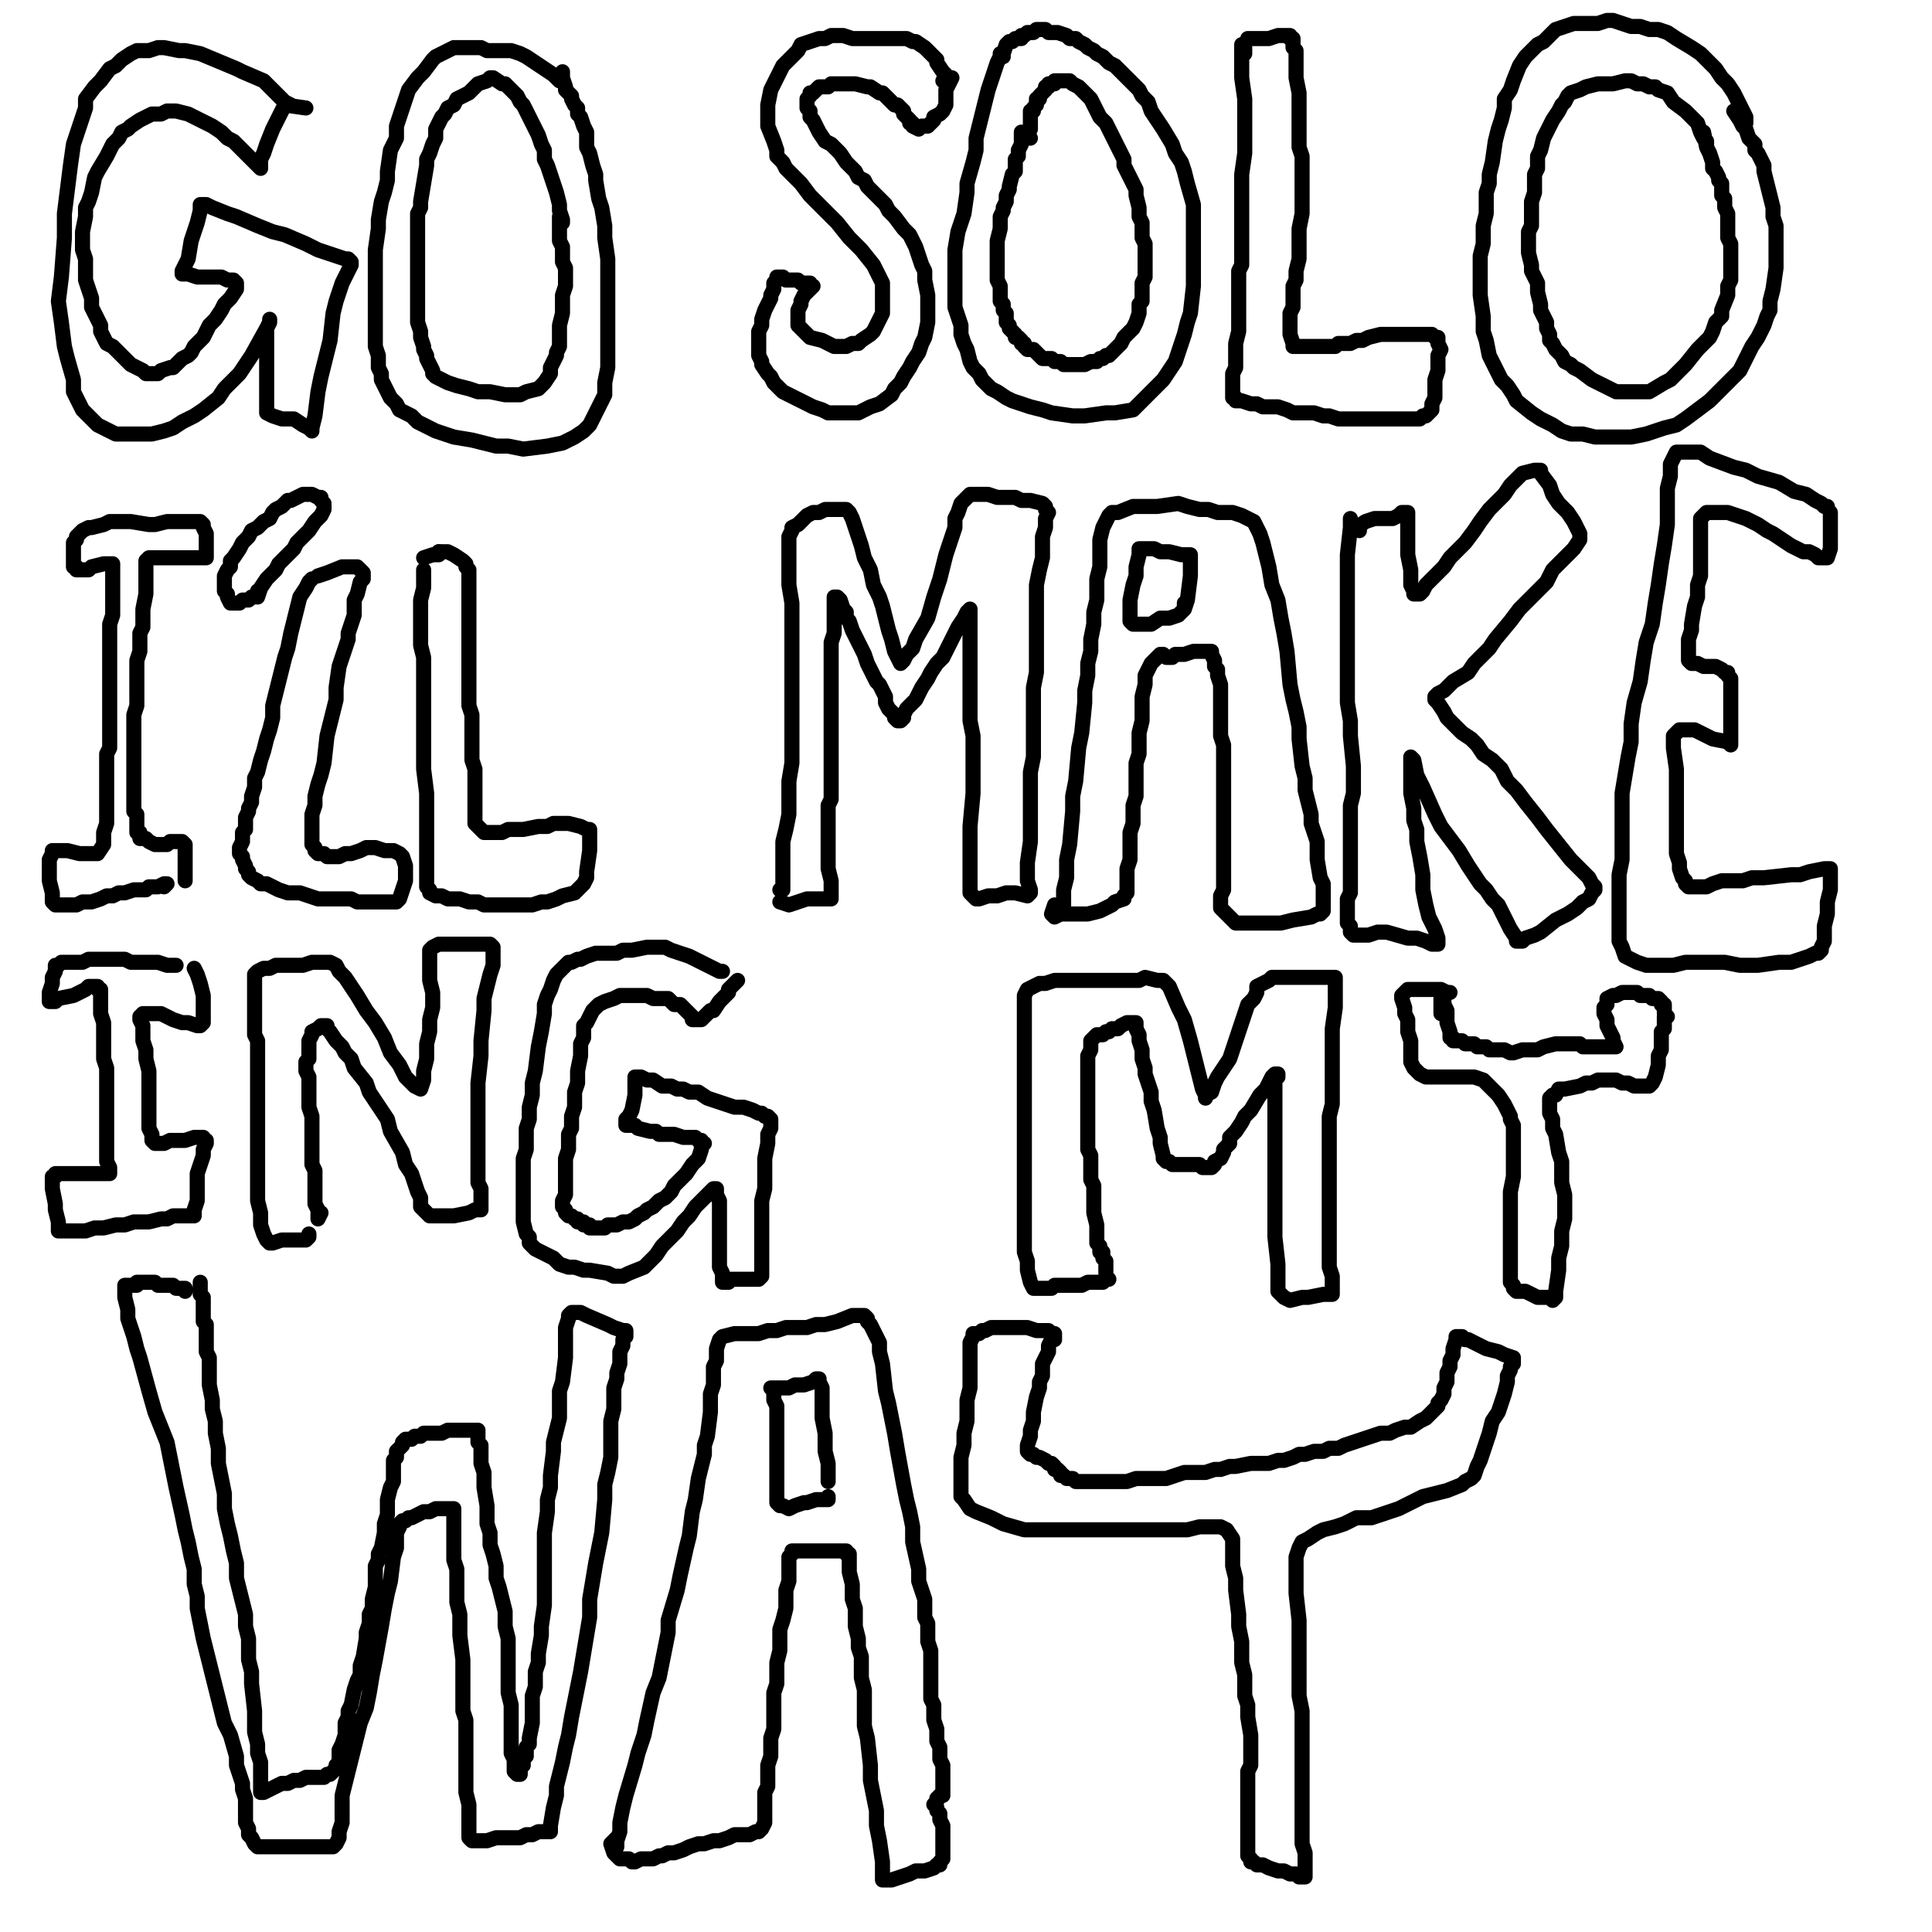
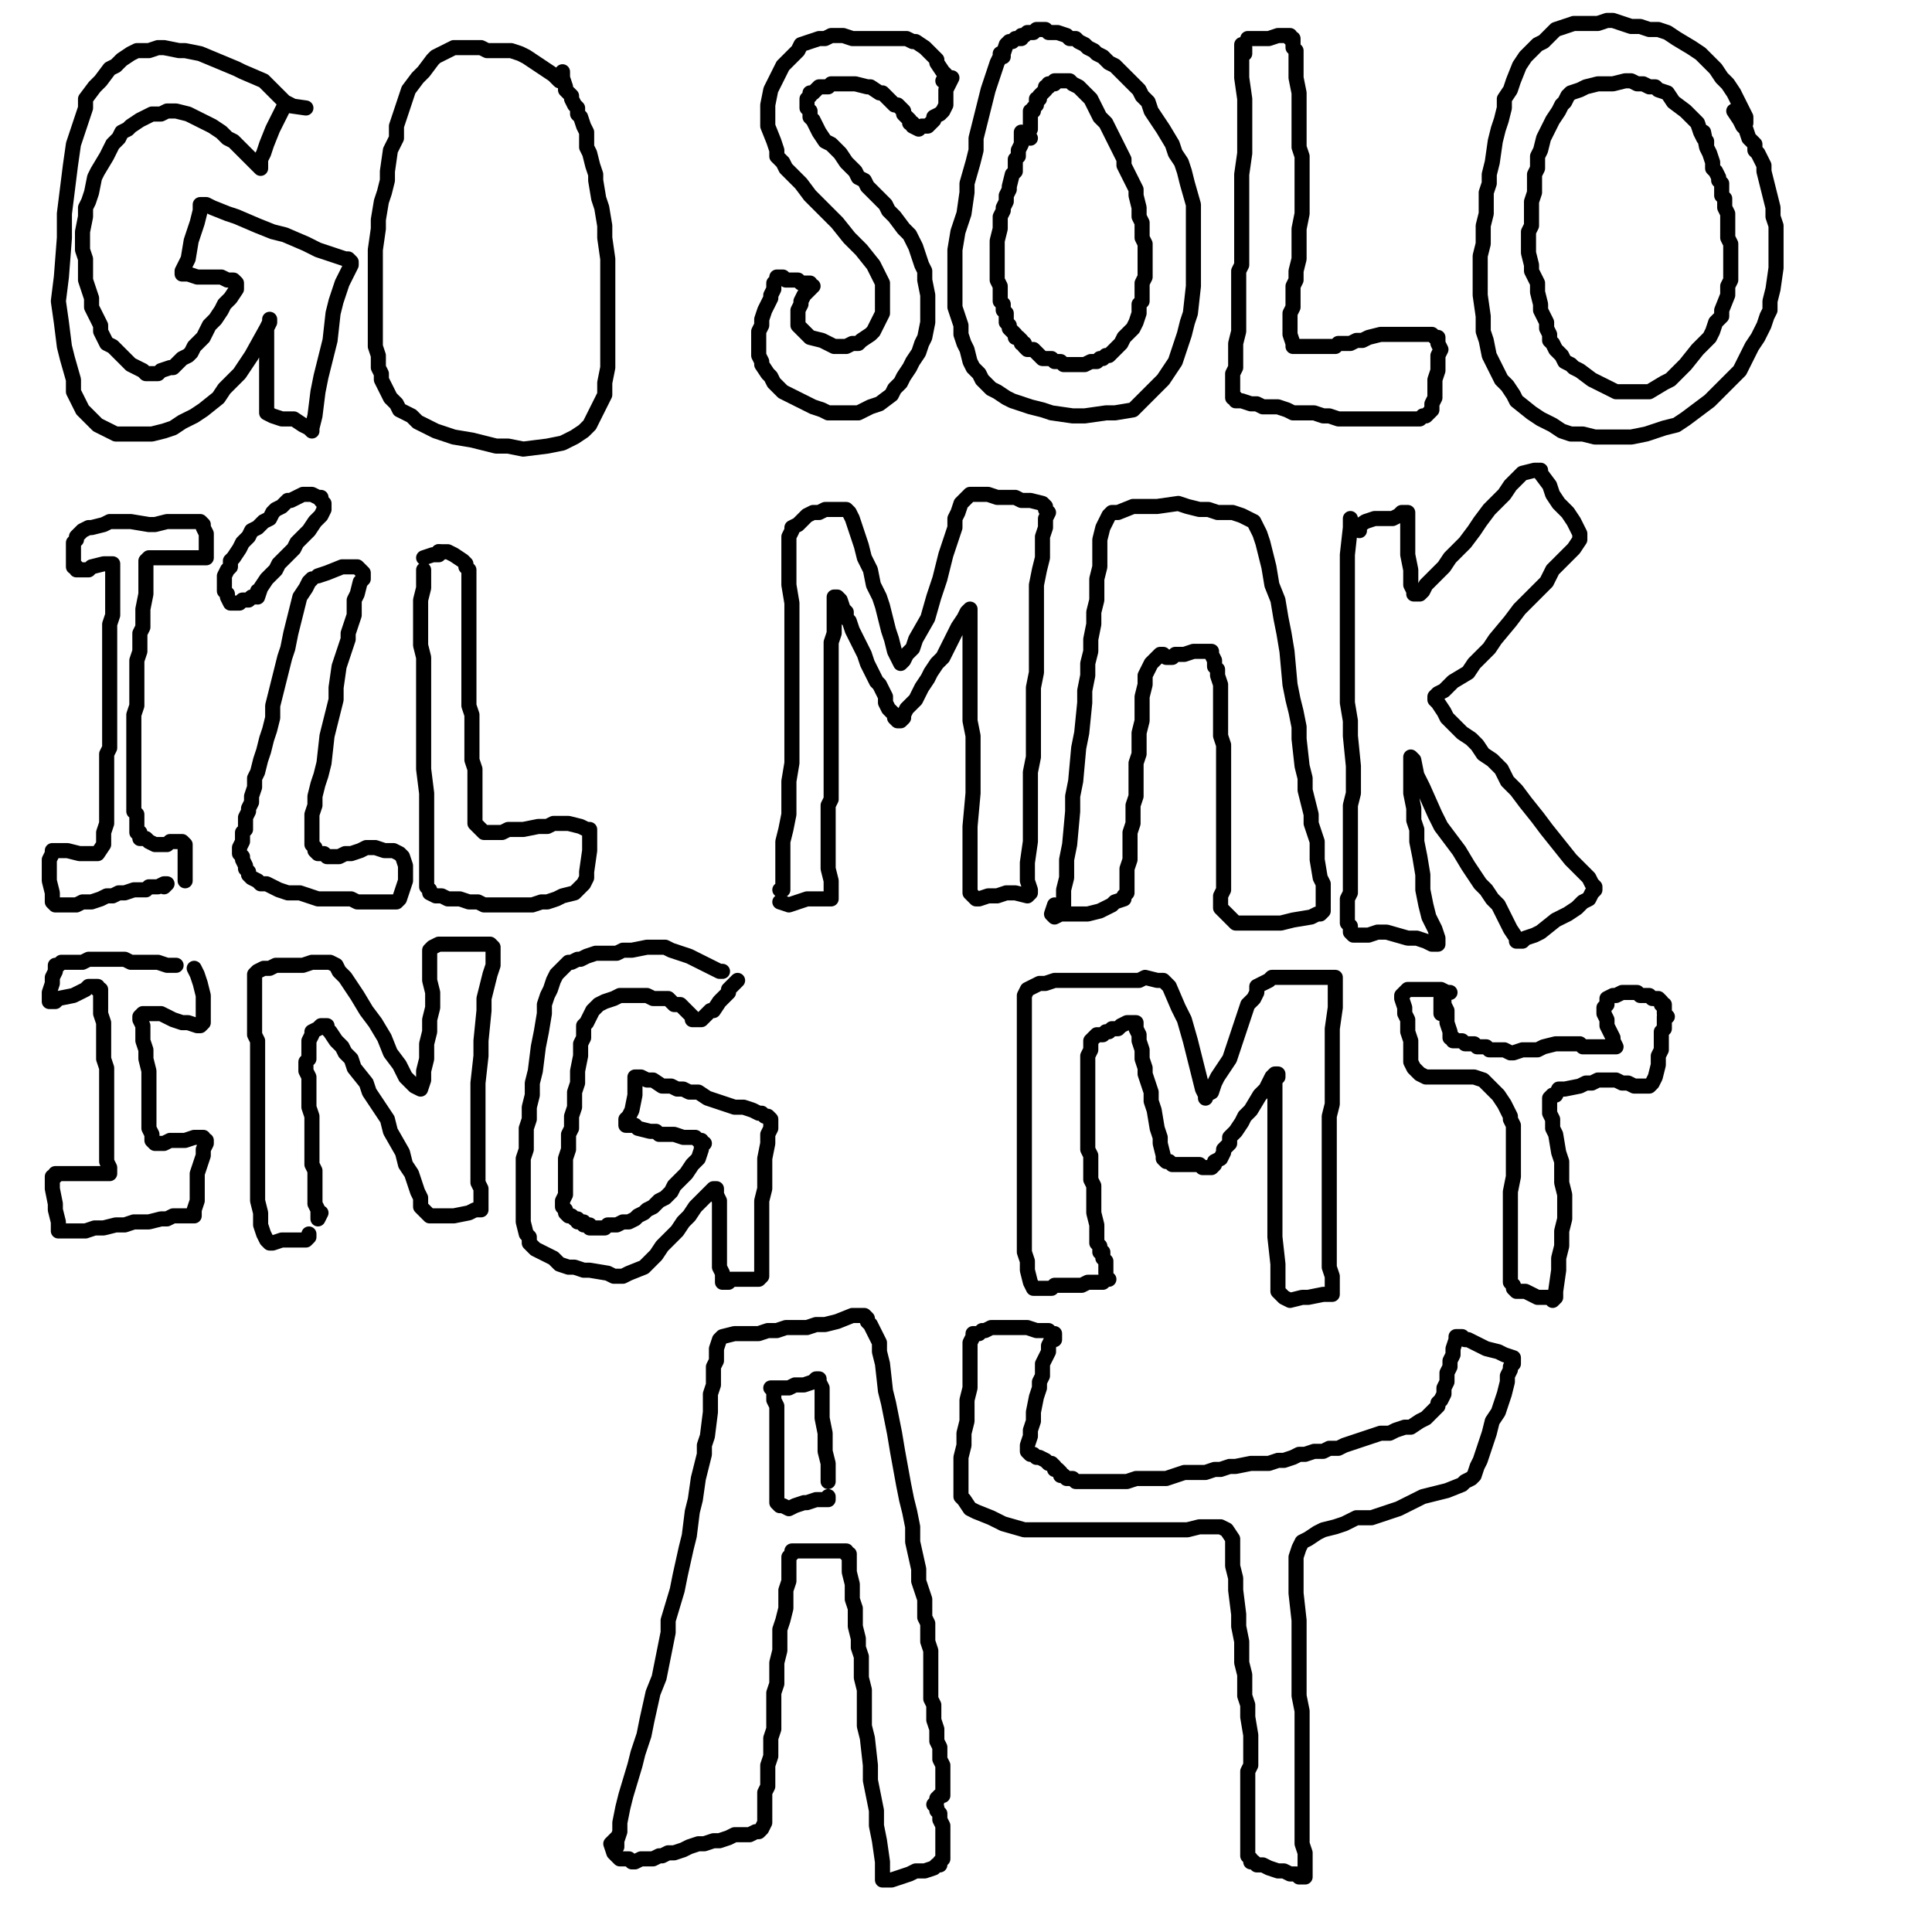
<svg xmlns="http://www.w3.org/2000/svg" width="640px" height="640px" version="1.1">
  <polyline points="96.333,34.771 96.333,34.771 94.333,33.771 91.333,30.771 87.333,26.771 80.333,23.771 78.333,22.771 66.333,17.771 61.333,16.771 59.333,16.771 54.333,15.771 52.333,15.771 49.333,16.771 45.333,16.771 43.333,17.771 40.333,19.771 38.333,21.771 36.333,22.771 33.333,26.771 31.333,28.771 28.333,32.771 28.333,35.771 26.333,41.771 24.333,47.771 23.333,54.771 22.333,62.771 21.333,70.771 21.333,78.771 20.333,91.771 19.333,99.771 20.333,106.771 21.333,114.771 22.333,118.771 24.333,125.771 24.333,129.771 27.333,135.771 30.333,138.771 32.333,140.771 38.333,143.771 42.333,143.771 50.333,143.771 54.333,142.771 57.333,141.771 60.333,139.771 64.333,137.771 67.333,135.771 72.333,131.771 74.333,128.771 76.333,126.771 79.333,123.771 83.333,117.771 88.333,108.771 89.333,106.771 89.333,105.771 89.333,106.771 88.333,108.771 88.333,112.771 88.333,117.771 88.333,125.771 88.333,130.771 88.333,135.771 88.333,136.771 90.333,137.771 93.333,138.771 97.333,138.771 100.333,140.771 102.333,141.771 103.333,142.771 103.333,141.771 104.333,137.771 105.333,129.771 106.333,124.771 108.333,116.771 109.333,112.771 110.333,103.771 111.333,99.771 113.333,93.771 115.333,89.771 116.333,87.771 116.333,86.771 116.333,86.771 115.333,85.771 114.333,85.771 111.333,84.771 105.333,82.771 101.333,80.771 94.333,77.771 90.333,76.771 85.333,74.771 78.333,71.771 75.333,70.771 70.333,68.771 68.333,67.771 67.333,67.771 66.333,67.771 66.333,69.771 65.333,73.771 63.333,79.771 62.333,85.771 61.333,87.771 60.333,89.771 60.333,90.771 61.333,90.771 62.333,90.771 65.333,91.771 67.333,91.771 71.333,91.771 73.333,91.771 75.333,92.771 76.333,92.771 77.333,92.771 77.333,92.771 78.333,93.771 78.333,93.771 78.333,93.771 78.333,94.771 78.333,94.771 78.333,95.771 76.333,98.771 74.333,100.771 73.333,102.771 71.333,105.771 69.333,107.771 68.333,109.771 67.333,111.771 64.333,114.771 63.333,116.771 62.333,117.771 60.333,118.771 59.333,119.771 57.333,121.771 56.333,121.771 53.333,122.771 52.333,123.771 51.333,123.771 51.333,123.771 49.333,123.771 48.333,123.771 47.333,122.771 45.333,121.771 43.333,120.771 42.333,119.771 41.333,118.771 38.333,115.771 37.333,114.771 35.333,113.771 33.333,109.771 33.333,107.771 32.333,105.771 31.333,103.771 30.333,101.771 30.333,98.771 29.333,95.771 28.333,92.771 28.333,89.771 28.333,85.771 27.333,82.771 27.333,79.771 27.333,76.771 28.333,71.771 28.333,68.771 29.333,66.771 30.333,63.771 31.333,58.771 32.333,56.771 35.333,51.771 36.333,49.771 37.333,47.771 39.333,45.771 40.333,43.771 42.333,42.771 43.333,41.771 46.333,39.771 48.333,38.771 50.333,37.771 53.333,37.771 55.333,36.771 56.333,36.771 58.333,36.771 62.333,37.771 64.333,38.771 66.333,39.771 68.333,40.771 70.333,41.771 73.333,43.771 75.333,45.771 77.333,46.771 79.333,48.771 80.333,49.771 82.333,51.771 83.333,52.771 85.333,54.771 86.333,55.771 86.333,55.771 86.333,53.771 86.333,52.771 87.333,50.771 88.333,47.771 90.333,42.771 91.333,40.771 92.333,38.771 93.333,36.771 94.333,34.771 101.333,35.771 " fill="none" stroke="#000000" stroke-width="5px" stroke-linecap="round" stroke-linejoin="round" />
  <polyline points="185.333,26.771 183.333,24.771 177.333,20.771 174.333,18.771 172.333,17.771 169.333,16.771 167.333,16.771 161.333,16.771 159.333,15.771 156.333,15.771 154.333,15.771 150.333,15.771 148.333,16.771 146.333,17.771 144.333,18.771 143.333,19.771 140.333,23.771 138.333,25.771 135.333,29.771 134.333,32.771 132.333,38.771 131.333,41.771 131.333,45.771 129.333,49.771 128.333,56.771 128.333,59.771 127.333,63.771 126.333,66.771 125.333,72.771 125.333,75.771 124.333,82.771 124.333,85.771 124.333,88.771 124.333,91.771 124.333,94.771 124.333,97.771 124.333,100.771 124.333,102.771 124.333,105.771 124.333,109.771 124.333,111.771 124.333,114.771 125.333,117.771 125.333,119.771 125.333,121.771 126.333,123.771 126.333,125.771 127.333,127.771 128.333,129.771 129.333,131.771 130.333,132.771 131.333,133.771 132.333,135.771 134.333,136.771 136.333,137.771 138.333,139.771 142.333,141.771 144.333,142.771 147.333,143.771 150.333,144.771 156.333,145.771 160.333,146.771 164.333,147.771 168.333,147.771 173.333,148.771 181.333,147.771 186.333,146.771 190.333,144.771 193.333,142.771 195.333,140.771 198.333,134.771 200.333,130.771 200.333,126.771 201.333,121.771 201.333,117.771 201.333,107.771 201.333,102.771 201.333,98.771 201.333,89.771 201.333,85.771 200.333,78.771 200.333,74.771 199.333,68.771 198.333,65.771 197.333,59.771 197.333,57.771 196.333,54.771 195.333,50.771 194.333,48.771 194.333,45.771 194.333,43.771 193.333,41.771 192.333,38.771 191.333,37.771 191.333,36.771 191.333,35.771 190.333,34.771 189.333,32.771 189.333,31.771 188.333,30.771 187.333,29.771 187.333,28.771 186.333,25.771 186.333,23.771 " fill="none" stroke="#000000" stroke-width="5px" stroke-linecap="round" stroke-linejoin="round" />
-   <polyline points="186.333,73.771 186.333,72.771 185.333,69.771 185.333,67.771 184.333,63.771 183.333,60.771 182.333,57.771 181.333,54.771 180.333,52.771 180.333,49.771 179.333,47.771 178.333,44.771 177.333,42.771 176.333,40.771 175.333,38.771 174.333,36.771 173.333,34.771 172.333,33.771 171.333,31.771 170.333,30.771 169.333,29.771 167.333,27.771 166.333,27.771 163.333,25.771 162.333,25.771 161.333,26.771 158.333,27.771 156.333,29.771 155.333,30.771 153.333,31.771 151.333,32.771 150.333,34.771 148.333,35.771 147.333,37.771 146.333,38.771 145.333,40.771 144.333,42.771 144.333,45.771 143.333,47.771 142.333,50.771 141.333,52.771 141.333,54.771 140.333,60.771 139.333,66.771 139.333,68.771 138.333,70.771 138.333,75.771 138.333,77.771 138.333,80.771 138.333,83.771 138.333,86.771 138.333,88.771 138.333,91.771 138.333,93.771 138.333,96.771 138.333,98.771 138.333,102.771 138.333,104.771 138.333,106.771 139.333,109.771 139.333,111.771 140.333,114.771 140.333,115.771 141.333,117.771 141.333,118.771 142.333,120.771 143.333,122.771 143.333,123.771 144.333,124.771 146.333,125.771 148.333,126.771 151.333,127.771 155.333,128.771 158.333,129.771 160.333,129.771 162.333,129.771 167.333,130.771 169.333,130.771 172.333,130.771 174.333,129.771 178.333,128.771 179.333,127.771 180.333,126.771 182.333,123.771 182.333,121.771 183.333,119.771 184.333,117.771 184.333,116.771 185.333,114.771 185.333,112.771 185.333,109.771 185.333,107.771 186.333,103.771 186.333,101.771 186.333,99.771 186.333,97.771 187.333,94.771 187.333,92.771 187.333,90.771 187.333,89.771 187.333,88.771 186.333,86.771 186.333,84.771 186.333,82.771 186.333,81.771 185.333,79.771 185.333,71.771 " fill="none" stroke="#000000" stroke-width="5px" stroke-linecap="round" stroke-linejoin="round" />
  <polyline points="312.333,26.771 313.333,26.771 313.333,26.771 313.333,26.771 313.333,25.771 313.333,24.771 312.333,23.771 310.333,20.771 310.333,19.771 308.333,17.771 307.333,16.771 306.333,15.771 303.333,13.771 302.333,13.771 300.333,12.771 296.333,12.771 293.333,12.771 291.333,12.771 289.333,12.771 284.333,12.771 282.333,12.771 279.333,11.771 275.333,11.771 273.333,12.771 271.333,12.771 265.333,14.771 264.333,16.771 261.333,19.771 259.333,21.771 258.333,23.771 256.333,27.771 255.333,29.771 254.333,34.771 254.333,36.771 254.333,39.771 254.333,41.771 256.333,46.771 257.333,49.771 257.333,51.771 259.333,53.771 260.333,55.771 262.333,57.771 263.333,58.771 265.333,60.771 268.333,64.771 271.333,67.771 273.333,69.771 277.333,73.771 281.333,78.771 285.333,82.771 289.333,87.771 290.333,89.771 292.333,93.771 292.333,96.771 292.333,98.771 292.333,103.771 291.333,105.771 290.333,107.771 289.333,109.771 288.333,110.771 285.333,112.771 284.333,113.771 282.333,113.771 280.333,114.771 278.333,114.771 276.333,114.771 274.333,113.771 272.333,112.771 268.333,111.771 267.333,110.771 266.333,109.771 265.333,108.771 264.333,107.771 264.333,106.771 264.333,105.771 264.333,104.771 264.333,103.771 264.333,102.771 265.333,100.771 265.333,99.771 266.333,97.771 267.333,96.771 268.333,95.771 268.333,95.771 269.333,94.771 269.333,94.771 269.333,94.771 268.333,94.771 268.333,93.771 265.333,93.771 264.333,92.771 263.333,92.771 261.333,92.771 260.333,92.771 259.333,91.771 258.333,91.771 257.333,91.771 257.333,92.771 257.333,92.771 256.333,93.771 256.333,95.771 255.333,97.771 255.333,98.771 253.333,102.771 252.333,105.771 252.333,107.771 251.333,109.771 251.333,113.771 251.333,115.771 251.333,117.771 252.333,119.771 252.333,120.771 254.333,123.771 255.333,124.771 256.333,126.771 257.333,127.771 259.333,129.771 261.333,130.771 263.333,131.771 265.333,132.771 269.333,134.771 272.333,135.771 274.333,136.771 276.333,136.771 278.333,136.771 280.333,136.771 284.333,136.771 286.333,135.771 288.333,134.771 291.333,133.771 295.333,130.771 296.333,128.771 298.333,126.771 299.333,124.771 301.333,121.771 302.333,119.771 304.333,116.771 305.333,113.771 306.333,111.771 307.333,106.771 307.333,103.771 307.333,100.771 307.333,97.771 306.333,92.771 306.333,89.771 305.333,87.771 304.333,84.771 303.333,81.771 302.333,79.771 301.333,77.771 299.333,75.771 296.333,71.771 294.333,69.771 293.333,67.771 291.333,65.771 289.333,63.771 287.333,61.771 286.333,59.771 284.333,58.771 283.333,56.771 282.333,55.771 280.333,53.771 278.333,50.771 275.333,47.771 273.333,46.771 271.333,43.771 270.333,41.771 269.333,39.771 268.333,38.771 268.333,36.771 267.333,35.771 267.333,34.771 267.333,32.771 268.333,31.771 268.333,30.771 269.333,30.771 270.333,29.771 271.333,28.771 274.333,28.771 275.333,27.771 277.333,27.771 279.333,27.771 282.333,27.771 283.333,27.771 287.333,28.771 288.333,28.771 291.333,30.771 292.333,30.771 293.333,31.771 295.333,33.771 296.333,34.771 297.333,34.771 299.333,36.771 299.333,37.771 300.333,38.771 301.333,39.771 301.333,40.771 302.333,40.771 302.333,41.771 302.333,41.771 304.333,42.771 304.333,42.771 305.333,41.771 307.333,41.771 308.333,40.771 309.333,39.771 309.333,38.771 311.333,37.771 312.333,36.771 313.333,34.771 313.333,32.771 313.333,30.771 313.333,29.771 315.333,25.771 " fill="none" stroke="#000000" stroke-width="5px" stroke-linecap="round" stroke-linejoin="round" />
  <polyline points="331.333,17.771 331.333,18.771 330.333,20.771 329.333,23.771 327.333,29.771 326.333,33.771 325.333,37.771 324.333,41.771 323.333,45.771 323.333,49.771 322.333,53.771 320.333,60.771 320.333,63.771 319.333,70.771 317.333,76.771 316.333,82.771 316.333,85.771 316.333,90.771 316.333,93.771 316.333,95.771 316.333,101.771 317.333,104.771 318.333,107.771 318.333,110.771 319.333,113.771 320.333,115.771 321.333,119.771 322.333,121.771 324.333,123.771 325.333,125.771 326.333,126.771 328.333,128.771 330.333,129.771 333.333,131.771 335.333,132.771 341.333,134.771 345.333,135.771 348.333,136.771 355.333,137.771 359.333,137.771 366.333,136.771 369.333,136.771 375.333,135.771 377.333,133.771 379.333,131.771 381.333,129.771 385.333,125.771 387.333,122.771 389.333,119.771 390.333,116.771 391.333,113.771 392.333,110.771 393.333,106.771 394.333,103.771 395.333,94.771 395.333,90.771 395.333,86.771 395.333,79.771 395.333,75.771 395.333,71.771 395.333,67.771 393.333,60.771 392.333,56.771 391.333,53.771 389.333,50.771 388.333,47.771 385.333,42.771 383.333,39.771 381.333,36.771 380.333,33.771 378.333,31.771 377.333,29.771 375.333,27.771 373.333,25.771 371.333,23.771 369.333,21.771 367.333,20.771 365.333,18.771 363.333,17.771 362.333,16.771 360.333,15.771 359.333,14.771 357.333,13.771 356.333,12.771 354.333,12.771 353.333,11.771 350.333,10.771 349.333,10.771 348.333,10.771 347.333,10.771 346.333,9.771 345.333,9.771 344.333,9.771 343.333,9.771 342.333,10.771 341.333,10.771 340.333,10.771 339.333,11.771 338.333,11.771 338.333,12.771 337.333,12.771 336.333,12.771 336.333,12.771 335.333,13.771 334.333,13.771 334.333,13.771 333.333,14.771 332.333,17.771 332.333,18.771 " fill="none" stroke="#000000" stroke-width="5px" stroke-linecap="round" stroke-linejoin="round" />
  <polyline points="338.333,43.771 338.333,44.771 338.333,45.771 338.333,46.771 338.333,47.771 337.333,49.771 337.333,51.771 336.333,52.771 336.333,56.771 335.333,57.771 334.333,61.771 334.333,62.771 333.333,64.771 333.333,66.771 332.333,68.771 332.333,69.771 331.333,71.771 331.333,73.771 331.333,75.771 330.333,79.771 330.333,81.771 330.333,83.771 330.333,85.771 330.333,89.771 330.333,91.771 330.333,92.771 331.333,94.771 331.333,96.771 331.333,97.771 331.333,99.771 332.333,100.771 332.333,102.771 333.333,103.771 333.333,105.771 333.333,106.771 334.333,107.771 334.333,108.771 336.333,110.771 336.333,111.771 337.333,111.771 338.333,112.771 338.333,113.771 339.333,113.771 339.333,114.771 340.333,115.771 342.333,115.771 343.333,116.771 344.333,117.771 345.333,118.771 346.333,118.771 348.333,118.771 349.333,119.771 350.333,119.771 351.333,119.771 352.333,120.771 353.333,120.771 355.333,120.771 357.333,120.771 358.333,120.771 359.333,120.771 361.333,119.771 362.333,119.771 363.333,119.771 364.333,118.771 365.333,118.771 366.333,117.771 367.333,117.771 368.333,116.771 369.333,115.771 370.333,114.771 371.333,113.771 372.333,111.771 373.333,110.771 374.333,109.771 375.333,108.771 376.333,106.771 377.333,103.771 377.333,102.771 377.333,100.771 378.333,99.771 378.333,97.771 378.333,93.771 379.333,91.771 379.333,89.771 379.333,88.771 379.333,83.771 379.333,80.771 378.333,78.771 378.333,75.771 378.333,73.771 377.333,71.771 377.333,68.771 376.333,64.771 376.333,62.771 375.333,60.771 374.333,58.771 373.333,56.771 372.333,54.771 372.333,52.771 371.333,50.771 370.333,48.771 369.333,46.771 368.333,44.771 367.333,42.771 366.333,40.771 364.333,38.771 363.333,36.771 362.333,34.771 361.333,32.771 360.333,31.771 359.333,30.771 358.333,29.771 357.333,28.771 355.333,27.771 354.333,26.771 353.333,26.771 352.333,26.771 351.333,26.771 350.333,26.771 349.333,26.771 349.333,27.771 348.333,27.771 347.333,27.771 347.333,28.771 346.333,28.771 346.333,29.771 345.333,30.771 345.333,30.771 344.333,31.771 344.333,32.771 343.333,32.771 343.333,33.771 343.333,34.771 342.333,35.771 342.333,35.771 342.333,36.771 341.333,36.771 341.333,38.771 341.333,39.771 341.333,40.771 341.333,42.771 340.333,44.771 341.333,45.771 " fill="none" stroke="#000000" stroke-width="5px" stroke-linecap="round" stroke-linejoin="round" />
  <polyline points="412.333,17.771 412.333,15.771 411.333,15.771 411.333,14.771 411.333,16.771 411.333,18.771 411.333,21.771 411.333,25.771 412.333,32.771 412.333,36.771 412.333,39.771 412.333,43.771 412.333,46.771 412.333,50.771 411.333,57.771 411.333,61.771 411.333,65.771 411.333,68.771 411.333,71.771 411.333,74.771 411.333,77.771 411.333,79.771 411.333,82.771 411.333,85.771 411.333,87.771 410.333,89.771 410.333,94.771 410.333,98.771 410.333,100.771 410.333,102.771 410.333,104.771 410.333,106.771 410.333,109.771 409.333,113.771 409.333,115.771 409.333,117.771 409.333,119.771 409.333,121.771 408.333,123.771 408.333,124.771 408.333,125.771 408.333,128.771 408.333,130.771 408.333,131.771 409.333,131.771 409.333,132.771 411.333,132.771 414.333,133.771 416.333,133.771 418.333,134.771 423.333,134.771 426.333,135.771 428.333,136.771 430.333,136.771 433.333,136.771 435.333,136.771 438.333,137.771 440.333,137.771 443.333,138.771 445.333,138.771 448.333,138.771 450.333,138.771 453.333,138.771 456.333,138.771 461.333,138.771 463.333,138.771 465.333,138.771 468.333,138.771 470.333,138.771 471.333,137.771 472.333,137.771 474.333,135.771 474.333,133.771 475.333,131.771 475.333,128.771 475.333,125.771 476.333,122.771 476.333,119.771 476.333,117.771 477.333,115.771 476.333,113.771 476.333,112.771 476.333,111.771 475.333,111.771 474.333,110.771 473.333,110.771 472.333,110.771 470.333,110.771 466.333,110.771 463.333,110.771 461.333,110.771 459.333,110.771 457.333,110.771 453.333,111.771 451.333,112.771 449.333,112.771 447.333,113.771 445.333,113.771 443.333,113.771 442.333,114.771 440.333,114.771 437.333,114.771 436.333,114.771 434.333,114.771 433.333,114.771 432.333,114.771 431.333,114.771 430.333,114.771 429.333,114.771 429.333,114.771 428.333,114.771 428.333,113.771 428.333,113.771 427.333,110.771 427.333,109.771 427.333,105.771 427.333,103.771 428.333,101.771 428.333,99.771 428.333,96.771 428.333,94.771 429.333,92.771 429.333,89.771 430.333,85.771 430.333,83.771 430.333,80.771 430.333,77.771 430.333,75.771 431.333,70.771 431.333,67.771 431.333,60.771 431.333,57.771 431.333,54.771 431.333,51.771 430.333,48.771 430.333,42.771 430.333,39.771 430.333,34.771 430.333,32.771 430.333,30.771 429.333,25.771 429.333,24.771 429.333,22.771 429.333,21.771 429.333,19.771 429.333,17.771 429.333,16.771 428.333,15.771 428.333,13.771 428.333,12.771 427.333,12.771 427.333,11.771 426.333,11.771 425.333,11.771 424.333,11.771 423.333,11.771 420.333,12.771 419.333,12.771 417.333,12.771 416.333,12.771 413.333,12.771 " fill="none" stroke="#000000" stroke-width="5px" stroke-linecap="round" stroke-linejoin="round" />
  <polyline points="577.333,40.771 578.333,40.771 578.333,39.771 578.333,38.771 577.333,36.771 576.333,34.771 575.333,32.771 574.333,30.771 572.333,27.771 570.333,25.771 568.333,22.771 566.333,20.771 565.333,19.771 563.333,17.771 560.333,15.771 555.333,12.771 552.333,10.771 549.333,9.771 546.333,9.771 543.333,8.771 540.333,8.771 534.333,6.771 532.333,6.771 529.333,7.771 526.333,7.771 524.333,7.771 521.333,7.771 518.333,8.771 515.333,9.771 513.333,11.771 511.333,13.771 509.333,14.771 507.333,16.771 505.333,18.771 503.333,21.771 501.333,26.771 500.333,29.771 498.333,32.771 498.333,35.771 497.333,39.771 496.333,42.771 495.333,46.771 494.333,53.771 493.333,57.771 493.333,60.771 492.333,63.771 492.333,67.771 492.333,70.771 491.333,74.771 491.333,77.771 491.333,80.771 490.333,84.771 490.333,87.771 490.333,90.771 490.333,94.771 490.333,97.771 491.333,104.771 491.333,107.771 491.333,109.771 492.333,112.771 493.333,117.771 494.333,119.771 495.333,121.771 496.333,123.771 497.333,125.771 499.333,127.771 501.333,130.771 502.333,132.771 507.333,136.771 510.333,138.771 514.333,140.771 517.333,142.771 520.333,143.771 524.333,143.771 528.333,144.771 532.333,144.771 536.333,144.771 540.333,144.771 545.333,143.771 548.333,142.771 551.333,141.771 555.333,140.771 558.333,138.771 562.333,135.771 566.333,132.771 570.333,128.771 573.333,125.771 576.333,122.771 580.333,114.771 582.333,111.771 584.333,107.771 585.333,104.771 586.333,102.771 586.333,99.771 587.333,95.771 588.333,88.771 588.333,85.771 588.333,81.771 588.333,78.771 588.333,74.771 587.333,71.771 587.333,68.771 586.333,64.771 584.333,56.771 584.333,54.771 583.333,52.771 582.333,50.771 581.333,49.771 581.333,47.771 580.333,46.771 579.333,45.771 578.333,42.771 577.333,41.771 576.333,39.771 574.333,36.771 " fill="none" stroke="#000000" stroke-width="5px" stroke-linecap="round" stroke-linejoin="round" />
  <polyline points="565.333,47.771 565.333,46.771 564.333,45.771 563.333,43.771 562.333,40.771 560.333,38.771 558.333,36.771 554.333,33.771 552.333,30.771 549.333,29.771 548.333,28.771 546.333,28.771 544.333,27.771 542.333,27.771 540.333,26.771 538.333,26.771 534.333,27.771 532.333,27.771 531.333,27.771 529.333,27.771 525.333,28.771 523.333,29.771 520.333,30.771 519.333,31.771 518.333,33.771 517.333,34.771 516.333,36.771 514.333,39.771 513.333,41.771 512.333,43.771 511.333,45.771 510.333,49.771 509.333,51.771 509.333,55.771 508.333,57.771 508.333,59.771 508.333,61.771 508.333,63.771 507.333,66.771 507.333,70.771 507.333,72.771 507.333,74.771 506.333,76.771 506.333,78.771 506.333,80.771 506.333,83.771 507.333,87.771 507.333,89.771 508.333,91.771 509.333,93.771 509.333,96.771 510.333,100.771 510.333,102.771 511.333,104.771 512.333,106.771 512.333,108.771 513.333,110.771 513.333,112.771 514.333,113.771 515.333,115.771 517.333,117.771 518.333,119.771 520.333,120.771 521.333,121.771 523.333,122.771 527.333,125.771 529.333,126.771 531.333,127.771 533.333,128.771 535.333,129.771 537.333,129.771 540.333,129.771 542.333,129.771 544.333,129.771 546.333,129.771 551.333,126.771 553.333,125.771 555.333,123.771 558.333,120.771 562.333,115.771 564.333,113.771 566.333,111.771 567.333,109.771 568.333,106.771 570.333,104.771 570.333,102.771 572.333,97.771 572.333,94.771 573.333,92.771 573.333,90.771 573.333,85.771 573.333,82.771 573.333,80.771 572.333,78.771 572.333,76.771 572.333,74.771 572.333,72.771 572.333,70.771 571.333,68.771 571.333,67.771 571.333,65.771 570.333,64.771 570.333,62.771 570.333,60.771 569.333,59.771 569.333,58.771 568.333,56.771 567.333,55.771 567.333,53.771 566.333,50.771 565.333,48.771 564.333,43.771 " fill="none" stroke="#000000" stroke-width="5px" stroke-linecap="round" stroke-linejoin="round" />
  <polyline points="54.333,293.771 55.333,292.771 54.333,292.771 52.333,293.771 51.333,293.771 49.333,293.771 48.333,294.771 46.333,294.771 44.333,294.771 41.333,295.771 39.333,295.771 37.333,296.771 35.333,296.771 33.333,297.771 30.333,298.771 29.333,298.771 27.333,298.771 25.333,299.771 24.333,299.771 23.333,299.771 22.333,299.771 20.333,299.771 19.333,299.771 18.333,299.771 17.333,298.771 17.333,297.771 17.333,295.771 16.333,291.771 16.333,289.771 16.333,287.771 16.333,285.771 16.333,284.771 17.333,282.771 17.333,281.771 18.333,281.771 19.333,281.771 20.333,281.771 22.333,281.771 26.333,282.771 28.333,282.771 29.333,282.771 31.333,282.771 32.333,282.771 34.333,279.771 34.333,277.771 34.333,275.771 35.333,272.771 35.333,269.771 35.333,263.771 35.333,260.771 35.333,257.771 35.333,252.771 35.333,249.771 36.333,247.771 36.333,244.771 36.333,241.771 36.333,238.771 36.333,236.771 36.333,230.771 36.333,227.771 36.333,224.771 36.333,221.771 36.333,218.771 36.333,215.771 36.333,212.771 36.333,209.771 36.333,206.771 37.333,203.771 37.333,200.771 37.333,198.771 37.333,195.771 37.333,193.771 37.333,191.771 37.333,189.771 37.333,188.771 37.333,187.771 37.333,186.771 36.333,186.771 36.333,186.771 35.333,186.771 34.333,186.771 30.333,187.771 29.333,188.771 26.333,188.771 25.333,188.771 25.333,187.771 24.333,187.771 24.333,186.771 24.333,185.771 24.333,184.771 24.333,183.771 24.333,181.771 24.333,180.771 24.333,179.771 25.333,178.771 25.333,177.771 26.333,176.771 27.333,175.771 29.333,174.771 30.333,174.771 34.333,173.771 36.333,172.771 38.333,172.771 40.333,172.771 41.333,172.771 43.333,172.771 49.333,173.771 51.333,173.771 55.333,172.771 57.333,172.771 61.333,172.771 62.333,172.771 64.333,172.771 65.333,172.771 65.333,172.771 66.333,172.771 66.333,172.771 67.333,173.771 67.333,174.771 68.333,176.771 68.333,180.771 68.333,181.771 68.333,183.771 68.333,184.771 67.333,184.771 67.333,184.771 65.333,184.771 64.333,184.771 62.333,184.771 60.333,184.771 56.333,184.771 54.333,184.771 52.333,184.771 51.333,184.771 49.333,184.771 49.333,184.771 48.333,185.771 48.333,185.771 48.333,186.771 48.333,187.771 48.333,191.771 48.333,194.771 48.333,196.771 47.333,201.771 47.333,204.771 47.333,207.771 46.333,209.771 46.333,212.771 46.333,215.771 45.333,218.771 45.333,220.771 45.333,223.771 45.333,226.771 45.333,229.771 45.333,233.771 44.333,236.771 44.333,238.771 44.333,243.771 44.333,246.771 44.333,249.771 44.333,251.771 44.333,253.771 44.333,257.771 44.333,259.771 44.333,261.771 44.333,262.771 44.333,264.771 44.333,265.771 44.333,268.771 45.333,269.771 45.333,270.771 45.333,271.771 45.333,272.771 45.333,273.771 45.333,275.771 46.333,275.771 46.333,276.771 46.333,277.771 48.333,277.771 49.333,278.771 51.333,279.771 53.333,279.771 55.333,279.771 56.333,278.771 58.333,278.771 58.333,278.771 59.333,278.771 60.333,278.771 60.333,278.771 61.333,279.771 61.333,283.771 61.333,286.771 61.333,289.771 61.333,291.771 " fill="none" stroke="#000000" stroke-width="5px" stroke-linecap="round" stroke-linejoin="round" />
  <polyline points="85.333,195.771 85.333,196.771 85.333,196.771 85.333,196.771 84.333,197.771 83.333,197.771 82.333,198.771 80.333,198.771 79.333,199.771 77.333,199.771 76.333,199.771 75.333,197.771 75.333,196.771 74.333,195.771 74.333,193.771 74.333,192.771 74.333,190.771 75.333,188.771 76.333,187.771 76.333,185.771 77.333,184.771 79.333,181.771 80.333,179.771 82.333,177.771 83.333,175.771 85.333,174.771 87.333,172.771 89.333,171.771 90.333,169.771 91.333,168.771 93.333,167.771 95.333,165.771 96.333,165.771 98.333,164.771 100.333,163.771 103.333,163.771 105.333,164.771 106.333,164.771 106.333,165.771 107.333,166.771 107.333,168.771 106.333,170.771 104.333,172.771 102.333,175.771 100.333,177.771 98.333,179.771 97.333,181.771 94.333,184.771 92.333,186.771 91.333,188.771 90.333,189.771 88.333,191.771 86.333,194.771 85.333,197.771 85.333,197.771 " fill="none" stroke="#000000" stroke-width="5px" stroke-linecap="round" stroke-linejoin="round" />
  <polyline points="103.333,191.771 102.333,192.771 101.333,194.771 99.333,197.771 98.333,201.771 97.333,205.771 96.333,209.771 95.333,214.771 94.333,217.771 93.333,221.771 92.333,225.771 91.333,229.771 90.333,233.771 90.333,237.771 89.333,241.771 88.333,244.771 87.333,248.771 86.333,251.771 85.333,255.771 84.333,257.771 84.333,260.771 83.333,263.771 83.333,265.771 82.333,267.771 82.333,268.771 81.333,270.771 81.333,272.771 81.333,274.771 80.333,275.771 80.333,277.771 80.333,278.771 79.333,280.771 79.333,281.771 79.333,282.771 80.333,283.771 80.333,284.771 81.333,286.771 81.333,287.771 82.333,288.771 82.333,289.771 83.333,290.771 85.333,291.771 86.333,292.771 88.333,292.771 92.333,294.771 95.333,295.771 97.333,295.771 99.333,295.771 102.333,296.771 105.333,297.771 108.333,297.771 111.333,297.771 113.333,297.771 116.333,297.771 118.333,298.771 120.333,298.771 123.333,298.771 126.333,298.771 128.333,298.771 129.333,298.771 131.333,298.771 132.333,297.771 133.333,294.771 134.333,291.771 134.333,289.771 134.333,287.771 134.333,286.771 133.333,283.771 132.333,282.771 130.333,281.771 127.333,281.771 124.333,280.771 121.333,280.771 119.333,281.771 116.333,282.771 114.333,282.771 112.333,283.771 110.333,283.771 108.333,283.771 107.333,282.771 105.333,282.771 104.333,281.771 104.333,280.771 103.333,279.771 103.333,277.771 103.333,274.771 103.333,272.771 103.333,269.771 104.333,266.771 104.333,263.771 105.333,259.771 106.333,256.771 107.333,252.771 108.333,243.771 109.333,239.771 110.333,235.771 111.333,231.771 111.333,227.771 112.333,220.771 113.333,217.771 115.333,211.771 115.333,209.771 117.333,203.771 117.333,200.771 117.333,198.771 118.333,196.771 119.333,192.771 120.333,191.771 120.333,190.771 120.333,189.771 120.333,189.771 119.333,188.771 118.333,187.771 116.333,187.771 113.333,187.771 108.333,189.771 105.333,190.771 " fill="none" stroke="#000000" stroke-width="5px" stroke-linecap="round" stroke-linejoin="round" />
  <polyline points="140.333,188.771 140.333,191.771 140.333,194.771 139.333,198.771 139.333,203.771 139.333,213.771 140.333,217.771 140.333,222.771 140.333,227.771 140.333,232.771 140.333,237.771 140.333,241.771 140.333,245.771 140.333,250.771 140.333,254.771 141.333,262.771 141.333,266.771 141.333,269.771 141.333,272.771 141.333,275.771 141.333,278.771 141.333,280.771 141.333,285.771 141.333,288.771 141.333,290.771 141.333,293.771 142.333,294.771 142.333,295.771 144.333,296.771 145.333,296.771 146.333,296.771 148.333,297.771 152.333,297.771 155.333,298.771 158.333,298.771 160.333,299.771 167.333,299.771 170.333,299.771 173.333,299.771 176.333,299.771 179.333,298.771 181.333,298.771 184.333,297.771 186.333,296.771 190.333,295.771 191.333,294.771 192.333,293.771 193.333,292.771 194.333,290.771 194.333,288.771 195.333,281.771 195.333,278.771 195.333,277.771 195.333,275.771 195.333,275.771 195.333,274.771 194.333,274.771 192.333,273.771 188.333,272.771 186.333,272.771 183.333,272.771 181.333,273.771 178.333,273.771 173.333,274.771 171.333,274.771 168.333,274.771 166.333,275.771 165.333,275.771 163.333,275.771 161.333,275.771 160.333,275.771 159.333,274.771 159.333,274.771 158.333,273.771 157.333,272.771 157.333,270.771 157.333,268.771 157.333,266.771 157.333,263.771 157.333,260.771 157.333,257.771 157.333,254.771 156.333,251.771 156.333,245.771 156.333,241.771 156.333,239.771 156.333,236.771 155.333,233.771 155.333,226.771 155.333,224.771 155.333,221.771 155.333,218.771 155.333,216.771 155.333,213.771 155.333,211.771 155.333,208.771 155.333,204.771 155.333,201.771 155.333,199.771 155.333,198.771 155.333,196.771 155.333,193.771 155.333,192.771 155.333,191.771 155.333,189.771 155.333,188.771 154.333,187.771 154.333,186.771 153.333,185.771 150.333,183.771 148.333,182.771 145.333,182.771 " fill="none" stroke="#000000" stroke-width="5px" stroke-linecap="round" stroke-linejoin="round" />
  <polyline points="145.333,182.771 145.333,183.771 144.333,183.771 143.333,183.771 140.333,184.771 " fill="none" stroke="#000000" stroke-width="5px" stroke-linecap="round" stroke-linejoin="round" />
  <polyline points="258.333,294.771 259.333,294.771 259.333,293.771 259.333,291.771 259.333,288.771 259.333,283.771 259.333,278.771 260.333,274.771 261.333,269.771 261.333,263.771 261.333,258.771 262.333,252.771 262.333,247.771 262.333,242.771 262.333,238.771 262.333,233.771 262.333,224.771 262.333,220.771 262.333,216.771 262.333,213.771 262.333,209.771 262.333,206.771 262.333,203.771 262.333,199.771 261.333,193.771 261.333,190.771 261.333,187.771 261.333,184.771 261.333,179.771 261.333,177.771 262.333,175.771 262.333,174.771 264.333,173.771 267.333,170.771 269.333,169.771 271.333,169.771 273.333,168.771 276.333,168.771 279.333,168.771 280.333,168.771 281.333,169.771 282.333,171.771 283.333,174.771 285.333,180.771 286.333,184.771 288.333,188.771 289.333,193.771 291.333,197.771 292.333,200.771 294.333,208.771 295.333,211.771 296.333,215.771 297.333,217.771 298.333,219.771 298.333,219.771 299.333,218.771 300.333,216.771 302.333,214.771 303.333,211.771 307.333,204.771 309.333,197.771 310.333,194.771 311.333,191.771 312.333,187.771 313.333,183.771 315.333,177.771 316.333,174.771 316.333,171.771 317.333,169.771 318.333,166.771 319.333,165.771 320.333,164.771 321.333,163.771 323.333,163.771 324.333,163.771 327.333,163.771 330.333,164.771 333.333,164.771 336.333,164.771 338.333,165.771 341.333,165.771 345.333,166.771 346.333,167.771 346.333,168.771 347.333,169.771 346.333,171.771 346.333,174.771 345.333,177.771 345.333,181.771 345.333,184.771 344.333,188.771 343.333,193.771 343.333,197.771 343.333,202.771 343.333,207.771 343.333,212.771 343.333,216.771 343.333,222.771 342.333,227.771 342.333,231.771 342.333,240.771 342.333,245.771 342.333,250.771 341.333,255.771 341.333,262.771 341.333,266.771 341.333,270.771 341.333,274.771 341.333,278.771 340.333,285.771 340.333,288.771 340.333,290.771 340.333,291.771 341.333,294.771 341.333,295.771 341.333,295.771 340.333,296.771 336.333,295.771 333.333,295.771 330.333,296.771 327.333,296.771 324.333,297.771 323.333,297.771 322.333,296.771 321.333,295.771 321.333,293.771 321.333,290.771 321.333,286.771 321.333,282.771 321.333,278.771 321.333,273.771 322.333,262.771 322.333,255.771 322.333,249.771 322.333,243.771 321.333,238.771 321.333,227.771 321.333,222.771 321.333,218.771 321.333,215.771 321.333,210.771 321.333,207.771 321.333,204.771 321.333,201.771 321.333,201.771 321.333,201.771 320.333,202.771 319.333,204.771 317.333,207.771 312.333,217.771 310.333,219.771 308.333,222.771 307.333,224.771 305.333,227.771 304.333,229.771 303.333,231.771 300.333,234.771 299.333,236.771 299.333,237.771 298.333,238.771 298.333,238.771 297.333,238.771 296.333,237.771 296.333,236.771 295.333,235.771 294.333,234.771 293.333,232.771 293.333,230.771 292.333,228.771 291.333,226.771 290.333,225.771 289.333,223.771 288.333,221.771 287.333,219.771 286.333,216.771 285.333,214.771 284.333,212.771 282.333,208.771 281.333,205.771 280.333,204.771 280.333,202.771 279.333,201.771 278.333,198.771 277.333,197.771 277.333,197.771 276.333,197.771 276.333,198.771 276.333,202.771 276.333,206.771 276.333,209.771 275.333,212.771 275.333,219.771 275.333,223.771 275.333,226.771 275.333,229.771 275.333,235.771 275.333,237.771 275.333,240.771 275.333,243.771 275.333,246.771 275.333,249.771 275.333,252.771 275.333,255.771 275.333,258.771 275.333,261.771 275.333,264.771 274.333,266.771 274.333,269.771 274.333,271.771 274.333,274.771 274.333,278.771 274.333,280.771 274.333,282.771 274.333,284.771 274.333,286.771 274.333,287.771 275.333,291.771 275.333,292.771 275.333,294.771 275.333,295.771 275.333,296.771 275.333,296.771 275.333,297.771 274.333,297.771 270.333,297.771 267.333,297.771 264.333,298.771 261.333,299.771 258.333,298.771 " fill="none" stroke="#000000" stroke-width="5px" stroke-linecap="round" stroke-linejoin="round" />
  <polyline points="351.333,302.771 351.333,302.771 352.333,300.771 352.333,298.771 352.333,294.771 353.333,290.771 353.333,284.771 354.333,279.771 355.333,268.771 355.333,263.771 356.333,258.771 357.333,247.771 358.333,242.771 359.333,232.771 359.333,228.771 360.333,223.771 360.333,219.771 361.333,215.771 361.333,211.771 362.333,206.771 362.333,202.771 363.333,198.771 363.333,194.771 363.333,191.771 364.333,187.771 364.333,184.771 364.333,178.771 365.333,174.771 366.333,172.771 367.333,170.771 368.333,169.771 370.333,169.771 375.333,167.771 377.333,167.771 380.333,167.771 383.333,167.771 390.333,166.771 393.333,167.771 397.333,168.771 400.333,168.771 403.333,169.771 405.333,169.771 408.333,169.771 411.333,170.771 413.333,171.771 415.333,172.771 416.333,174.771 417.333,176.771 418.333,179.771 420.333,187.771 421.333,193.771 423.333,198.771 424.333,204.771 425.333,209.771 426.333,215.771 427.333,226.771 428.333,231.771 429.333,235.771 430.333,240.771 430.333,244.771 431.333,253.771 432.333,257.771 432.333,261.771 434.333,269.771 434.333,272.771 435.333,275.771 436.333,278.771 436.333,281.771 436.333,284.771 437.333,290.771 438.333,292.771 438.333,295.771 438.333,297.771 438.333,300.771 438.333,301.771 437.333,302.771 436.333,302.771 434.333,303.771 428.333,304.771 424.333,305.771 420.333,305.771 417.333,305.771 413.333,305.771 409.333,305.771 406.333,302.771 405.333,301.771 404.333,300.771 404.333,298.771 404.333,296.771 405.333,294.771 405.333,286.771 405.333,282.771 405.333,277.771 405.333,272.771 405.333,267.771 405.333,262.771 405.333,258.771 405.333,253.771 405.333,249.771 405.333,246.771 404.333,243.771 404.333,240.771 404.333,237.771 404.333,235.771 404.333,233.771 404.333,231.771 404.333,230.771 404.333,228.771 404.333,226.771 403.333,223.771 403.333,221.771 402.333,220.771 402.333,219.771 402.333,218.771 401.333,216.771 401.333,215.771 401.333,215.771 400.333,215.771 399.333,215.771 398.333,215.771 395.333,215.771 392.333,216.771 391.333,216.771 389.333,216.771 388.333,217.771 386.333,217.771 385.333,216.771 384.333,216.771 382.333,218.771 381.333,219.771 380.333,221.771 379.333,223.771 379.333,226.771 378.333,230.771 378.333,234.771 378.333,238.771 377.333,242.771 377.333,249.771 376.333,252.771 376.333,256.771 376.333,260.771 376.333,263.771 375.333,266.771 375.333,272.771 374.333,275.771 374.333,277.771 374.333,279.771 374.333,282.771 374.333,284.771 373.333,287.771 373.333,289.771 373.333,291.771 373.333,294.771 373.333,295.771 372.333,296.771 372.333,297.771 369.333,298.771 368.333,299.771 366.333,300.771 364.333,301.771 360.333,302.771 358.333,302.771 355.333,302.771 353.333,302.771 351.333,302.771 349.333,303.771 348.333,302.771 349.333,299.771 " fill="none" stroke="#000000" stroke-width="5px" stroke-linecap="round" stroke-linejoin="round" />
-   <polyline points="392.333,201.771 391.333,202.771 390.333,203.771 387.333,204.771 384.333,204.771 381.333,206.771 376.333,206.771 375.333,206.771 374.333,205.771 374.333,205.771 374.333,204.771 374.333,202.771 374.333,200.771 374.333,198.771 375.333,193.771 376.333,190.771 376.333,187.771 377.333,183.771 377.333,182.771 377.333,181.771 378.333,181.771 382.333,181.771 384.333,182.771 387.333,182.771 391.333,183.771 393.333,183.771 394.333,183.771 394.333,183.771 394.333,184.771 394.333,186.771 394.333,190.771 393.333,198.771 392.333,201.771 392.333,201.771 392.333,199.771 " fill="none" stroke="#000000" stroke-width="5px" stroke-linecap="round" stroke-linejoin="round" />
  <polyline points="447.333,171.771 447.333,174.771 446.333,183.771 446.333,188.771 446.333,195.771 446.333,201.771 446.333,207.771 446.333,213.771 446.333,220.771 446.333,226.771 446.333,232.771 447.333,238.771 447.333,243.771 448.333,253.771 448.333,257.771 448.333,262.771 447.333,266.771 447.333,270.771 447.333,277.771 447.333,280.771 447.333,284.771 447.333,287.771 447.333,290.771 447.333,293.771 447.333,295.771 446.333,297.771 446.333,299.771 446.333,301.771 446.333,303.771 446.333,305.771 447.333,306.771 447.333,307.771 447.333,308.771 448.333,309.771 449.333,309.771 450.333,309.771 453.333,309.771 456.333,308.771 459.333,308.771 466.333,310.771 469.333,310.771 472.333,311.771 474.333,312.771 476.333,312.771 476.333,311.771 476.333,310.771 475.333,307.771 473.333,303.771 472.333,299.771 471.333,294.771 471.333,289.771 470.333,283.771 469.333,278.771 469.333,274.771 468.333,271.771 468.333,267.771 467.333,262.771 467.333,255.771 467.333,252.771 467.333,251.771 467.333,251.771 467.333,250.771 467.333,250.771 468.333,251.771 469.333,256.771 471.333,260.771 475.333,269.771 477.333,273.771 483.333,281.771 486.333,286.771 490.333,292.771 492.333,294.771 494.333,297.771 496.333,299.771 497.333,301.771 498.333,303.771 499.333,305.771 500.333,307.771 502.333,310.771 502.333,311.771 503.333,311.771 504.333,311.771 505.333,310.771 508.333,309.771 510.333,308.771 515.333,304.771 519.333,302.771 522.333,300.771 524.333,298.771 526.333,297.771 527.333,295.771 528.333,294.771 528.333,293.771 527.333,292.771 526.333,290.771 520.333,284.771 516.333,279.771 512.333,274.771 509.333,270.771 505.333,265.771 502.333,261.771 499.333,258.771 497.333,254.771 494.333,251.771 491.333,249.771 489.333,246.771 487.333,244.771 484.333,242.771 482.333,240.771 479.333,237.771 478.333,235.771 476.333,232.771 475.333,231.771 475.333,230.771 476.333,229.771 478.333,228.771 479.333,227.771 481.333,225.771 486.333,222.771 488.333,219.771 490.333,217.771 493.333,214.771 495.333,211.771 500.333,205.771 503.333,201.771 509.333,195.771 512.333,192.771 514.333,188.771 519.333,183.771 521.333,181.771 523.333,178.771 523.333,177.771 523.333,176.771 522.333,174.771 521.333,172.771 519.333,169.771 516.333,166.771 514.333,163.771 513.333,160.771 510.333,156.771 510.333,155.771 509.333,155.771 509.333,155.771 508.333,155.771 504.333,156.771 502.333,158.771 500.333,160.771 498.333,163.771 493.333,168.771 490.333,172.771 488.333,175.771 485.333,179.771 482.333,182.771 480.333,184.771 478.333,187.771 476.333,189.771 474.333,191.771 472.333,193.771 471.333,195.771 471.333,195.771 470.333,196.771 470.333,196.771 469.333,196.771 469.333,196.771 468.333,196.771 468.333,195.771 467.333,193.771 467.333,190.771 467.333,188.771 466.333,183.771 466.333,181.771 466.333,179.771 466.333,176.771 466.333,174.771 466.333,172.771 466.333,170.771 466.333,169.771 466.333,169.771 465.333,169.771 465.333,169.771 464.333,169.771 463.333,170.771 461.333,171.771 459.333,171.771 455.333,171.771 452.333,172.771 449.333,174.771 450.333,175.771 " fill="none" stroke="#000000" stroke-width="5px" stroke-linecap="round" stroke-linejoin="round" />
-   <polyline points="605.333,167.771 605.333,167.771 604.333,167.771 603.333,166.771 601.333,165.771 598.333,163.771 594.333,162.771 589.333,159.771 582.333,157.771 578.333,155.771 574.333,154.771 566.333,151.771 563.333,149.771 560.333,149.771 555.333,149.771 554.333,151.771 553.333,153.771 553.333,157.771 552.333,161.771 552.333,166.771 552.333,173.771 551.333,180.771 550.333,186.771 549.333,193.771 548.333,199.771 547.333,206.771 545.333,212.771 544.333,218.771 543.333,225.771 541.333,232.771 540.333,239.771 540.333,245.771 539.333,250.771 537.333,262.771 537.333,267.771 537.333,271.771 537.333,280.771 537.333,284.771 536.333,289.771 536.333,292.771 536.333,296.771 536.333,302.771 536.333,305.771 536.333,308.771 536.333,311.771 537.333,313.771 538.333,316.771 540.333,317.771 542.333,318.771 545.333,319.771 548.333,319.771 551.333,319.771 554.333,319.771 558.333,318.771 562.333,318.771 567.333,318.771 571.333,318.771 576.333,319.771 580.333,319.771 582.333,319.771 589.333,318.771 593.333,318.771 599.333,316.771 601.333,315.771 602.333,315.771 603.333,314.771 603.333,313.771 604.333,311.771 604.333,309.771 604.333,306.771 605.333,302.771 605.333,298.771 606.333,294.771 606.333,291.771 606.333,289.771 606.333,287.771 605.333,287.771 604.333,287.771 599.333,288.771 596.333,289.771 593.333,289.771 584.333,290.771 580.333,290.771 577.333,291.771 570.333,291.771 567.333,292.771 565.333,293.771 563.333,293.771 559.333,293.771 558.333,292.771 558.333,291.771 557.333,290.771 556.333,287.771 556.333,285.771 555.333,282.771 555.333,276.771 555.333,273.771 555.333,269.771 555.333,266.771 555.333,262.771 555.333,258.771 555.333,254.771 554.333,247.771 554.333,245.771 554.333,244.771 554.333,243.771 555.333,242.771 556.333,241.771 557.333,241.771 559.333,241.771 561.333,241.771 563.333,242.771 565.333,243.771 567.333,244.771 572.333,245.771 573.333,246.771 573.333,246.771 573.333,245.771 573.333,241.771 573.333,238.771 573.333,235.771 573.333,232.771 573.333,229.771 573.333,227.771 573.333,224.771 572.333,223.771 572.333,222.771 571.333,222.771 570.333,221.771 568.333,220.771 564.333,220.771 562.333,219.771 561.333,219.771 560.333,219.771 559.333,218.771 559.333,216.771 559.333,215.771 559.333,213.771 559.333,211.771 560.333,208.771 560.333,206.771 561.333,200.771 562.333,197.771 562.333,193.771 563.333,190.771 563.333,183.771 563.333,180.771 563.333,177.771 563.333,174.771 563.333,172.771 563.333,171.771 564.333,170.771 565.333,169.771 566.333,169.771 568.333,169.771 570.333,169.771 572.333,169.771 575.333,170.771 578.333,171.771 580.333,172.771 582.333,173.771 585.333,175.771 587.333,176.771 593.333,180.771 595.333,181.771 597.333,182.771 599.333,182.771 601.333,183.771 602.333,184.771 603.333,184.771 604.333,184.771 604.333,184.771 605.333,184.771 606.333,181.771 606.333,178.771 606.333,175.771 606.333,171.771 606.333,169.771 " fill="none" stroke="#000000" stroke-width="5px" stroke-linecap="round" stroke-linejoin="round" />
  <polyline points="58.333,319.771 57.333,319.771 55.333,319.771 52.333,318.771 51.333,318.771 50.333,318.771 48.333,318.771 46.333,318.771 44.333,318.771 43.333,318.771 41.333,317.771 37.333,317.771 36.333,317.771 34.333,317.771 32.333,317.771 30.333,317.771 29.333,317.771 27.333,318.771 25.333,318.771 24.333,318.771 23.333,318.771 22.333,318.771 21.333,318.771 20.333,318.771 19.333,319.771 18.333,319.771 18.333,320.771 18.333,321.771 17.333,323.771 17.333,325.771 16.333,328.771 16.333,330.771 16.333,330.771 16.333,331.771 17.333,331.771 18.333,331.771 19.333,330.771 24.333,329.771 26.333,328.771 28.333,327.771 29.333,326.771 30.333,326.771 31.333,326.771 32.333,326.771 32.333,327.771 33.333,327.771 33.333,329.771 33.333,331.771 33.333,333.771 33.333,335.771 34.333,338.771 34.333,340.771 34.333,345.771 34.333,347.771 34.333,350.771 35.333,353.771 35.333,356.771 35.333,359.771 35.333,365.771 35.333,368.771 35.333,372.771 35.333,375.771 35.333,378.771 35.333,383.771 35.333,384.771 36.333,386.771 36.333,387.771 36.333,388.771 35.333,388.771 34.333,388.771 32.333,388.771 30.333,388.771 29.333,388.771 27.333,388.771 26.333,388.771 24.333,388.771 22.333,388.771 19.333,388.771 18.333,388.771 18.333,389.771 17.333,389.771 17.333,389.771 17.333,390.771 17.333,393.771 18.333,398.771 18.333,400.771 19.333,404.771 19.333,405.771 19.333,406.771 19.333,407.771 20.333,407.771 21.333,407.771 23.333,407.771 25.333,407.771 28.333,407.771 31.333,406.771 34.333,406.771 38.333,405.771 41.333,405.771 44.333,404.771 49.333,404.771 53.333,403.771 55.333,403.771 57.333,402.771 60.333,402.771 63.333,402.771 64.333,402.771 64.333,401.771 64.333,400.771 65.333,397.771 65.333,395.771 65.333,391.771 65.333,388.771 66.333,385.771 67.333,382.771 67.333,380.771 68.333,378.771 68.333,377.771 67.333,377.771 67.333,376.771 66.333,376.771 64.333,376.771 61.333,377.771 59.333,377.771 56.333,377.771 54.333,378.771 52.333,378.771 51.333,378.771 51.333,378.771 50.333,377.771 50.333,375.771 49.333,373.771 49.333,371.771 49.333,369.771 49.333,367.771 49.333,364.771 49.333,361.771 49.333,357.771 49.333,354.771 48.333,350.771 48.333,347.771 47.333,344.771 47.333,341.771 47.333,339.771 46.333,337.771 46.333,336.771 47.333,335.771 48.333,335.771 50.333,335.771 53.333,335.771 57.333,337.771 60.333,338.771 62.333,338.771 65.333,339.771 66.333,339.771 67.333,338.771 67.333,333.771 67.333,329.771 66.333,325.771 65.333,322.771 64.333,320.771 " fill="none" stroke="#000000" stroke-width="5px" stroke-linecap="round" stroke-linejoin="round" />
  <polyline points="102.333,408.771 102.333,409.771 101.333,410.771 98.333,410.771 95.333,410.771 93.333,410.771 90.333,411.771 89.333,411.771 88.333,410.771 87.333,408.771 86.333,405.771 86.333,401.771 85.333,397.771 85.333,393.771 85.333,389.771 85.333,384.771 85.333,380.771 85.333,375.771 85.333,370.771 85.333,366.771 85.333,362.771 85.333,358.771 85.333,354.771 85.333,350.771 85.333,347.771 85.333,344.771 84.333,342.771 84.333,338.771 84.333,335.771 84.333,332.771 84.333,330.771 84.333,328.771 84.333,325.771 84.333,323.771 84.333,322.771 85.333,321.771 87.333,320.771 89.333,320.771 91.333,319.771 93.333,319.771 100.333,319.771 103.333,318.771 105.333,318.771 108.333,318.771 109.333,318.771 111.333,319.771 112.333,321.771 114.333,323.771 118.333,329.771 121.333,334.771 124.333,338.771 127.333,343.771 129.333,348.771 132.333,352.771 134.333,356.771 137.333,359.771 139.333,360.771 140.333,357.771 140.333,354.771 141.333,350.771 141.333,345.771 142.333,341.771 142.333,337.771 143.333,333.771 143.333,328.771 142.333,324.771 142.333,320.771 142.333,317.771 142.333,314.771 143.333,313.771 145.333,312.771 147.333,312.771 150.333,312.771 152.333,312.771 158.333,312.771 160.333,312.771 162.333,312.771 163.333,313.771 163.333,314.771 163.333,316.771 163.333,319.771 162.333,322.771 160.333,330.771 160.333,334.771 159.333,344.771 159.333,349.771 158.333,358.771 158.333,362.771 158.333,366.771 158.333,369.771 158.333,372.771 158.333,375.771 158.333,378.771 158.333,381.771 158.333,384.771 158.333,391.771 159.333,393.771 159.333,395.771 159.333,398.771 159.333,399.771 159.333,400.771 159.333,400.771 158.333,400.771 157.333,400.771 155.333,401.771 150.333,402.771 148.333,402.771 146.333,402.771 144.333,402.771 142.333,402.771 141.333,401.771 140.333,400.771 139.333,399.771 139.333,396.771 138.333,394.771 137.333,391.771 136.333,388.771 134.333,385.771 133.333,381.771 129.333,374.771 128.333,370.771 126.333,367.771 124.333,364.771 122.333,361.771 121.333,358.771 117.333,353.771 116.333,350.771 114.333,348.771 113.333,346.771 111.333,344.771 109.333,341.771 108.333,340.771 108.333,339.771 107.333,339.771 107.333,339.771 106.333,339.771 106.333,339.771 105.333,340.771 103.333,341.771 103.333,342.771 102.333,344.771 102.333,346.771 102.333,350.771 101.333,351.771 101.333,354.771 102.333,356.771 102.333,357.771 102.333,359.771 102.333,362.771 102.333,364.771 102.333,366.771 103.333,369.771 103.333,373.771 103.333,376.771 103.333,379.771 103.333,382.771 103.333,385.771 104.333,387.771 104.333,389.771 104.333,391.771 104.333,392.771 104.333,394.771 104.333,395.771 104.333,397.771 104.333,398.771 105.333,400.771 105.333,403.771 105.333,403.771 106.333,401.771 " fill="none" stroke="#000000" stroke-width="5px" stroke-linecap="round" stroke-linejoin="round" />
  <polyline points="239.333,321.771 238.333,321.771 238.333,321.771 236.333,320.771 234.333,319.771 228.333,316.771 225.333,315.771 222.333,314.771 220.333,313.771 217.333,313.771 214.333,313.771 209.333,314.771 206.333,314.771 204.333,315.771 201.333,315.771 199.333,315.771 197.333,315.771 194.333,316.771 192.333,317.771 191.333,317.771 189.333,318.771 188.333,318.771 187.333,319.771 185.333,321.771 184.333,322.771 183.333,324.771 182.333,327.771 181.333,329.771 180.333,332.771 180.333,335.771 179.333,341.771 178.333,346.771 177.333,354.771 176.333,358.771 176.333,362.771 175.333,366.771 175.333,370.771 174.333,373.771 174.333,377.771 174.333,380.771 173.333,383.771 173.333,387.771 173.333,394.771 173.333,397.771 173.333,400.771 173.333,402.771 173.333,404.771 174.333,408.771 175.333,409.771 175.333,411.771 176.333,412.771 177.333,413.771 181.333,415.771 183.333,416.771 185.333,418.771 188.333,419.771 190.333,419.771 193.333,420.771 195.333,420.771 201.333,421.771 203.333,422.771 206.333,422.771 208.333,421.771 213.333,419.771 215.333,417.771 217.333,415.771 219.333,412.771 221.333,410.771 224.333,407.771 226.333,404.771 228.333,402.771 230.333,399.771 234.333,395.771 235.333,394.771 236.333,393.771 236.333,393.771 236.333,393.771 237.333,393.771 237.333,394.771 237.333,395.771 238.333,397.771 238.333,399.771 238.333,401.771 238.333,406.771 238.333,408.771 238.333,411.771 238.333,414.771 238.333,416.771 238.333,419.771 239.333,421.771 239.333,423.771 239.333,423.771 239.333,424.771 239.333,424.771 240.333,424.771 241.333,424.771 242.333,423.771 245.333,423.771 246.333,423.771 248.333,423.771 250.333,423.771 251.333,423.771 251.333,423.771 252.333,422.771 252.333,421.771 252.333,419.771 252.333,417.771 252.333,414.771 252.333,411.771 252.333,407.771 252.333,400.771 252.333,397.771 253.333,393.771 253.333,390.771 253.333,386.771 253.333,383.771 254.333,378.771 254.333,375.771 255.333,373.771 255.333,371.771 255.333,371.771 255.333,370.771 254.333,369.771 253.333,369.771 252.333,368.771 251.333,368.771 249.333,367.771 246.333,366.771 243.333,366.771 240.333,365.771 234.333,363.771 231.333,361.771 228.333,361.771 226.333,360.771 224.333,360.771 222.333,359.771 219.333,359.771 216.333,357.771 214.333,357.771 212.333,356.771 211.333,356.771 211.333,356.771 210.333,356.771 210.333,356.771 210.333,356.771 210.333,356.771 210.333,358.771 210.333,360.771 210.333,362.771 209.333,367.771 208.333,369.771 207.333,370.771 207.333,371.771 207.333,372.771 207.333,372.771 208.333,372.771 209.333,372.771 210.333,372.771 211.333,373.771 215.333,374.771 217.333,374.771 218.333,375.771 220.333,375.771 221.333,375.771 223.333,375.771 226.333,376.771 227.333,376.771 229.333,376.771 230.333,376.771 231.333,377.771 232.333,377.771 232.333,377.771 232.333,378.771 233.333,378.771 232.333,379.771 232.333,380.771 231.333,383.771 230.333,384.771 229.333,385.771 227.333,388.771 226.333,389.771 225.333,390.771 223.333,392.771 222.333,394.771 220.333,396.771 218.333,397.771 217.333,398.771 216.333,399.771 214.333,400.771 213.333,401.771 211.333,402.771 210.333,403.771 210.333,403.771 208.333,404.771 207.333,404.771 206.333,404.771 204.333,405.771 203.333,405.771 202.333,405.771 201.333,405.771 200.333,406.771 199.333,406.771 197.333,406.771 195.333,406.771 195.333,405.771 194.333,405.771 193.333,405.771 193.333,404.771 192.333,404.771 191.333,404.771 191.333,404.771 191.333,403.771 190.333,403.771 190.333,403.771 189.333,402.771 188.333,402.771 188.333,402.771 187.333,401.771 187.333,401.771 187.333,400.771 187.333,400.771 186.333,399.771 186.333,397.771 187.333,395.771 187.333,393.771 187.333,391.771 187.333,389.771 187.333,387.771 187.333,385.771 187.333,383.771 188.333,380.771 188.333,378.771 188.333,375.771 189.333,373.771 189.333,371.771 189.333,369.771 190.333,366.771 190.333,361.771 191.333,358.771 191.333,356.771 191.333,354.771 192.333,349.771 192.333,345.771 193.333,343.771 193.333,341.771 193.333,339.771 194.333,338.771 195.333,336.771 196.333,334.771 197.333,333.771 198.333,332.771 200.333,331.771 203.333,330.771 205.333,329.771 207.333,329.771 210.333,329.771 212.333,329.771 214.333,329.771 216.333,330.771 218.333,330.771 219.333,330.771 221.333,330.771 222.333,331.771 223.333,332.771 225.333,332.771 226.333,333.771 227.333,334.771 228.333,335.771 229.333,336.771 229.333,337.771 230.333,337.771 231.333,337.771 231.333,337.771 231.333,337.771 232.333,337.771 233.333,336.771 234.333,335.771 235.333,334.771 236.333,334.771 238.333,331.771 239.333,330.771 240.333,329.771 241.333,328.771 241.333,327.771 242.333,326.771 244.333,324.771 " fill="none" stroke="#000000" stroke-width="5px" stroke-linecap="round" stroke-linejoin="round" />
  <polyline points="367.333,423.771 366.333,423.771 365.333,424.771 364.333,424.771 363.333,424.771 360.333,424.771 358.333,425.771 353.333,425.771 351.333,425.771 349.333,425.771 348.333,426.771 346.333,426.771 345.333,426.771 344.333,426.771 342.333,426.771 341.333,424.771 340.333,420.771 340.333,417.771 339.333,414.771 339.333,411.771 339.333,407.771 339.333,399.771 339.333,394.771 339.333,389.771 339.333,384.771 339.333,378.771 339.333,373.771 339.333,369.771 339.333,365.771 339.333,360.771 339.333,356.771 339.333,349.771 339.333,345.771 339.333,342.771 339.333,339.771 339.333,336.771 339.333,333.771 339.333,329.771 340.333,327.771 342.333,326.771 344.333,325.771 346.333,325.771 349.333,324.771 352.333,324.771 355.333,324.771 358.333,324.771 361.333,324.771 367.333,324.771 370.333,324.771 372.333,324.771 375.333,324.771 377.333,324.771 379.333,323.771 383.333,324.771 385.333,324.771 387.333,326.771 390.333,333.771 392.333,337.771 394.333,344.771 395.333,348.771 397.333,356.771 398.333,360.771 399.333,362.771 399.333,363.771 399.333,362.771 401.333,361.771 402.333,358.771 403.333,356.771 405.333,353.771 407.333,350.771 408.333,347.771 409.333,344.771 411.333,338.771 412.333,335.771 413.333,332.771 415.333,330.771 416.333,328.771 416.333,326.771 418.333,325.771 420.333,324.771 421.333,323.771 423.333,323.771 425.333,323.771 427.333,323.771 430.333,323.771 432.333,323.771 435.333,323.771 438.333,323.771 439.333,323.771 442.333,323.771 442.333,324.771 442.333,325.771 442.333,327.771 442.333,330.771 442.333,333.771 441.333,340.771 441.333,345.771 441.333,349.771 441.333,352.771 441.333,356.771 441.333,365.771 440.333,369.771 440.333,373.771 440.333,377.771 440.333,381.771 440.333,388.771 440.333,392.771 440.333,395.771 440.333,398.771 440.333,401.771 440.333,407.771 440.333,411.771 440.333,414.771 440.333,417.771 440.333,419.771 441.333,422.771 441.333,427.771 441.333,427.771 441.333,428.771 440.333,428.771 438.333,428.771 433.333,429.771 431.333,429.771 427.333,430.771 425.333,429.771 423.333,427.771 423.333,426.771 423.333,421.771 423.333,418.771 422.333,409.771 422.333,405.771 422.333,400.771 422.333,396.771 422.333,387.771 422.333,383.771 422.333,380.771 422.333,376.771 422.333,373.771 422.333,370.771 422.333,367.771 422.333,362.771 422.333,360.771 422.333,357.771 423.333,356.771 423.333,355.771 423.333,355.771 423.333,355.771 423.333,355.771 422.333,355.771 421.333,356.771 419.333,360.771 417.333,362.771 414.333,367.771 412.333,369.771 411.333,371.771 409.333,374.771 407.333,376.771 407.333,378.771 405.333,380.771 405.333,381.771 404.333,383.771 402.333,384.771 402.333,385.771 401.333,386.771 399.333,386.771 398.333,386.771 397.333,385.771 395.333,385.771 394.333,385.771 390.333,385.771 388.333,385.771 387.333,384.771 386.333,384.771 386.333,384.771 385.333,383.771 385.333,383.771 385.333,382.771 384.333,378.771 384.333,376.771 383.333,373.771 382.333,367.771 381.333,364.771 381.333,361.771 380.333,358.771 379.333,355.771 379.333,353.771 378.333,350.771 378.333,347.771 377.333,344.771 377.333,342.771 376.333,340.771 376.333,339.771 376.333,338.771 376.333,338.771 376.333,338.771 375.333,338.771 374.333,338.771 373.333,338.771 371.333,339.771 370.333,340.771 368.333,340.771 367.333,341.771 366.333,341.771 365.333,342.771 363.333,342.771 362.333,343.771 361.333,344.771 361.333,345.771 361.333,347.771 360.333,349.771 360.333,354.771 360.333,356.771 360.333,359.771 360.333,365.771 360.333,368.771 360.333,371.771 360.333,374.771 360.333,377.771 360.333,380.771 361.333,382.771 361.333,385.771 361.333,388.771 361.333,390.771 362.333,392.771 362.333,395.771 362.333,397.771 362.333,399.771 362.333,401.771 363.333,405.771 363.333,407.771 363.333,408.771 363.333,409.771 363.333,411.771 364.333,412.771 364.333,412.771 364.333,414.771 365.333,414.771 365.333,415.771 365.333,416.771 365.333,416.771 366.333,417.771 366.333,418.771 366.333,419.771 366.333,421.771 366.333,421.771 366.333,418.771 " fill="none" stroke="#000000" stroke-width="5px" stroke-linecap="round" stroke-linejoin="round" />
  <polyline points="480.333,328.771 480.333,328.771 480.333,328.771 479.333,328.771 477.333,327.771 475.333,327.771 472.333,327.771 471.333,327.771 468.333,327.771 467.333,327.771 466.333,327.771 466.333,327.771 465.333,328.771 464.333,329.771 464.333,330.771 465.333,333.771 465.333,335.771 466.333,337.771 466.333,339.771 466.333,341.771 467.333,344.771 467.333,346.771 467.333,348.771 467.333,349.771 467.333,351.771 468.333,353.771 470.333,355.771 470.333,355.771 472.333,356.771 473.333,356.771 475.333,356.771 477.333,356.771 479.333,356.771 481.333,356.771 483.333,356.771 486.333,356.771 488.333,356.771 491.333,357.771 492.333,358.771 493.333,359.771 494.333,360.771 496.333,362.771 498.333,365.771 499.333,367.771 500.333,369.771 500.333,370.771 501.333,372.771 501.333,374.771 501.333,378.771 501.333,381.771 501.333,385.771 501.333,389.771 500.333,394.771 500.333,398.771 500.333,402.771 500.333,410.771 500.333,413.771 500.333,415.771 500.333,417.771 500.333,420.771 500.333,421.771 500.333,423.771 500.333,424.771 501.333,425.771 501.333,426.771 501.333,426.771 502.333,427.771 505.333,427.771 507.333,428.771 509.333,429.771 513.333,429.771 514.333,430.771 514.333,430.771 515.333,429.771 515.333,427.771 516.333,420.771 516.333,416.771 517.333,412.771 517.333,407.771 518.333,403.771 518.333,395.771 517.333,391.771 517.333,387.771 517.333,384.771 516.333,381.771 515.333,375.771 514.333,373.771 514.333,370.771 513.333,368.771 513.333,365.771 513.333,363.771 514.333,362.771 515.333,362.771 516.333,360.771 518.333,360.771 523.333,359.771 525.333,358.771 527.333,358.771 529.333,357.771 531.333,357.771 533.333,357.771 535.333,357.771 537.333,358.771 539.333,358.771 541.333,359.771 543.333,359.771 544.333,359.771 545.333,359.771 546.333,359.771 546.333,359.771 547.333,358.771 548.333,356.771 549.333,352.771 549.333,349.771 550.333,347.771 550.333,344.771 550.333,341.771 551.333,340.771 551.333,338.771 551.333,336.771 552.333,336.771 551.333,335.771 551.333,334.771 551.333,333.771 551.333,332.771 550.333,332.771 550.333,331.771 549.333,330.771 547.333,330.771 546.333,329.771 543.333,329.771 542.333,328.771 539.333,328.771 538.333,328.771 537.333,328.771 535.333,329.771 534.333,329.771 532.333,330.771 532.333,331.771 532.333,332.771 531.333,333.771 531.333,335.771 532.333,337.771 532.333,339.771 533.333,341.771 534.333,343.771 534.333,344.771 535.333,346.771 534.333,346.771 534.333,346.771 533.333,346.771 531.333,346.771 530.333,346.771 528.333,346.771 524.333,346.771 523.333,345.771 521.333,345.771 519.333,345.771 517.333,345.771 515.333,345.771 511.333,346.771 509.333,347.771 507.333,347.771 505.333,347.771 504.333,347.771 501.333,348.771 500.333,348.771 498.333,347.771 497.333,347.771 496.333,347.771 494.333,347.771 493.333,347.771 492.333,346.771 491.333,346.771 490.333,346.771 490.333,346.771 489.333,346.771 488.333,345.771 487.333,345.771 487.333,345.771 486.333,345.771 485.333,345.771 485.333,345.771 484.333,344.771 484.333,344.771 483.333,344.771 482.333,344.771 481.333,344.771 481.333,343.771 480.333,343.771 480.333,343.771 480.333,342.771 480.333,342.771 480.333,341.771 479.333,338.771 479.333,336.771 479.333,334.771 478.333,332.771 478.333,331.771 477.333,330.771 477.333,335.771 " fill="none" stroke="#000000" stroke-width="5px" stroke-linecap="round" stroke-linejoin="round" />
-   <polyline points="61.333,427.771 61.333,426.771 60.333,426.771 59.333,426.771 58.333,426.771 57.333,425.771 54.333,425.771 52.333,425.771 51.333,424.771 50.333,424.771 49.333,424.771 47.333,424.771 45.333,424.771 45.333,425.771 44.333,425.771 43.333,425.771 42.333,425.771 42.333,425.771 41.333,425.771 41.333,426.771 41.333,427.771 41.333,429.771 42.333,433.771 42.333,436.771 43.333,439.771 44.333,442.771 45.333,446.771 46.333,449.771 49.333,460.771 51.333,467.771 53.333,472.771 55.333,477.771 56.333,482.771 57.333,487.771 58.333,492.771 60.333,501.771 61.333,506.771 62.333,510.771 63.333,515.771 64.333,519.771 64.333,524.771 65.333,528.771 65.333,532.771 67.333,542.771 68.333,546.771 70.333,554.771 71.333,558.771 72.333,562.771 74.333,570.771 76.333,574.771 78.333,581.771 78.333,584.771 79.333,587.771 80.333,590.771 80.333,592.771 81.333,595.771 81.333,598.771 81.333,600.771 81.333,601.771 81.333,603.771 82.333,605.771 82.333,607.771 83.333,608.771 84.333,610.771 85.333,611.771 86.333,611.771 87.333,611.771 89.333,611.771 90.333,611.771 92.333,611.771 94.333,611.771 97.333,611.771 98.333,611.771 101.333,611.771 103.333,611.771 104.333,611.771 106.333,611.771 108.333,611.771 109.333,611.771 110.333,611.771 111.333,610.771 112.333,608.771 112.333,606.771 113.333,603.771 113.333,601.771 113.333,598.771 113.333,594.771 115.333,586.771 116.333,582.771 117.333,578.771 118.333,574.771 119.333,570.771 121.333,565.771 122.333,560.771 123.333,554.771 124.333,549.771 126.333,538.771 127.333,532.771 128.333,527.771 129.333,523.771 130.333,515.771 131.333,512.771 131.333,509.771 131.333,507.771 132.333,505.771 132.333,504.771 133.333,503.771 133.333,503.771 134.333,503.771 135.333,502.771 136.333,502.771 138.333,501.771 140.333,500.771 142.333,500.771 144.333,499.771 147.333,499.771 148.333,499.771 149.333,499.771 149.333,499.771 150.333,499.771 150.333,499.771 150.333,500.771 150.333,502.771 150.333,504.771 150.333,510.771 150.333,513.771 150.333,516.771 151.333,519.771 151.333,522.771 151.333,526.771 151.333,530.771 152.333,534.771 152.333,537.771 152.333,541.771 153.333,549.771 153.333,556.771 153.333,562.771 153.333,566.771 154.333,569.771 154.333,576.771 154.333,582.771 154.333,585.771 154.333,587.771 154.333,590.771 154.333,593.771 155.333,597.771 155.333,599.771 155.333,602.771 155.333,603.771 155.333,605.771 155.333,607.771 155.333,608.771 155.333,608.771 156.333,609.771 157.333,609.771 161.333,609.771 164.333,608.771 167.333,608.771 169.333,608.771 172.333,608.771 174.333,607.771 176.333,607.771 178.333,606.771 181.333,606.771 181.333,606.771 182.333,606.771 182.333,604.771 183.333,598.771 184.333,594.771 184.333,591.771 185.333,587.771 186.333,583.771 187.333,578.771 188.333,574.771 189.333,568.771 190.333,563.771 191.333,558.771 192.333,553.771 193.333,547.771 195.333,535.771 195.333,529.771 196.333,523.771 197.333,517.771 198.333,512.771 199.333,507.771 200.333,496.771 200.333,491.771 201.333,487.771 202.333,482.771 202.333,478.771 202.333,474.771 202.333,470.771 203.333,466.771 203.333,462.771 203.333,459.771 204.333,456.771 204.333,454.771 205.333,451.771 205.333,447.771 206.333,445.771 206.333,443.771 207.333,442.771 207.333,441.771 207.333,441.771 207.333,440.771 206.333,440.771 203.333,439.771 201.333,438.771 194.333,435.771 192.333,434.771 190.333,434.771 189.333,434.771 188.333,435.771 188.333,436.771 187.333,439.771 187.333,442.771 187.333,445.771 187.333,449.771 186.333,457.771 185.333,460.771 185.333,464.771 185.333,469.771 184.333,473.771 183.333,477.771 183.333,480.771 182.333,488.771 182.333,492.771 181.333,496.771 181.333,500.771 180.333,507.771 180.333,511.771 180.333,518.771 180.333,521.771 180.333,527.771 180.333,531.771 179.333,538.771 179.333,541.771 178.333,547.771 178.333,550.771 177.333,553.771 177.333,555.771 177.333,558.771 176.333,561.771 176.333,563.771 176.333,566.771 176.333,568.771 176.333,570.771 175.333,575.771 175.333,577.771 174.333,578.771 174.333,580.771 174.333,581.771 173.333,582.771 173.333,583.771 173.333,584.771 172.333,585.771 172.333,586.771 172.333,587.771 172.333,587.771 172.333,587.771 172.333,587.771 172.333,587.771 171.333,587.771 170.333,586.771 170.333,582.771 169.333,580.771 169.333,576.771 169.333,573.771 169.333,569.771 169.333,564.771 168.333,560.771 168.333,556.771 168.333,547.771 168.333,542.771 167.333,538.771 167.333,533.771 166.333,529.771 165.333,525.771 164.333,522.771 164.333,518.771 163.333,514.771 162.333,511.771 162.333,507.771 161.333,504.771 161.333,501.771 161.333,498.771 160.333,492.771 160.333,489.771 160.333,487.771 159.333,484.771 159.333,482.771 159.333,480.771 159.333,478.771 158.333,477.771 158.333,474.771 158.333,474.771 158.333,474.771 158.333,473.771 158.333,473.771 158.333,473.771 158.333,473.771 157.333,473.771 156.333,473.771 152.333,473.771 151.333,473.771 149.333,473.771 148.333,473.771 146.333,474.771 144.333,474.771 143.333,474.771 140.333,474.771 139.333,475.771 138.333,475.771 137.333,475.771 136.333,476.771 135.333,476.771 134.333,476.771 133.333,477.771 133.333,478.771 132.333,479.771 131.333,480.771 131.333,482.771 130.333,483.771 130.333,484.771 130.333,486.771 130.333,488.771 130.333,490.771 129.333,492.771 128.333,496.771 128.333,499.771 128.333,501.771 127.333,504.771 127.333,507.771 126.333,512.771 125.333,514.771 125.333,516.771 124.333,518.771 124.333,520.771 124.333,523.771 124.333,525.771 123.333,529.771 123.333,532.771 122.333,534.771 122.333,537.771 121.333,540.771 121.333,542.771 120.333,548.771 119.333,551.771 119.333,554.771 118.333,556.771 117.333,559.771 116.333,564.771 115.333,566.771 115.333,568.771 114.333,570.771 114.333,572.771 114.333,574.771 113.333,577.771 112.333,579.771 112.333,581.771 112.333,583.771 111.333,584.771 111.333,585.771 110.333,586.771 109.333,587.771 108.333,587.771 107.333,588.771 106.333,588.771 104.333,588.771 101.333,588.771 99.333,589.771 97.333,589.771 95.333,590.771 93.333,590.771 91.333,591.771 89.333,592.771 87.333,593.771 87.333,593.771 86.333,593.771 86.333,593.771 86.333,593.771 86.333,592.771 86.333,590.771 86.333,588.771 86.333,586.771 86.333,583.771 85.333,580.771 85.333,577.771 84.333,573.771 84.333,570.771 84.333,566.771 83.333,557.771 83.333,553.771 82.333,549.771 82.333,546.771 82.333,542.771 81.333,538.771 81.333,534.771 80.333,530.771 79.333,526.771 78.333,522.771 78.333,517.771 77.333,513.771 76.333,508.771 75.333,504.771 74.333,499.771 74.333,494.771 73.333,489.771 72.333,484.771 72.333,479.771 71.333,474.771 71.333,470.771 70.333,466.771 70.333,463.771 69.333,458.771 69.333,455.771 69.333,452.771 69.333,449.771 68.333,447.771 68.333,445.771 68.333,444.771 68.333,442.771 68.333,440.771 68.333,438.771 67.333,437.771 67.333,435.771 67.333,433.771 67.333,429.771 66.333,428.771 66.333,426.771 66.333,425.771 66.333,424.771 " fill="none" stroke="#000000" stroke-width="5px" stroke-linecap="round" stroke-linejoin="round" />
  <polyline points="204.333,611.771 204.333,609.771 205.333,606.771 205.333,603.771 206.333,598.771 207.333,594.771 210.333,584.771 211.333,580.771 213.333,574.771 214.333,569.771 216.333,560.771 218.333,555.771 220.333,545.771 221.333,540.771 221.333,536.771 224.333,526.771 225.333,521.771 227.333,512.771 228.333,508.771 229.333,500.771 230.333,496.771 231.333,489.771 232.333,485.771 233.333,481.771 233.333,478.771 234.333,475.771 235.333,467.771 235.333,464.771 235.333,461.771 236.333,458.771 236.333,455.771 236.333,452.771 237.333,450.771 237.333,448.771 237.333,446.771 238.333,443.771 239.333,442.771 243.333,441.771 245.333,441.771 248.333,441.771 251.333,441.771 254.333,440.771 257.333,440.771 260.333,439.771 264.333,439.771 267.333,439.771 270.333,438.771 273.333,438.771 277.333,437.771 282.333,435.771 283.333,435.771 285.333,435.771 286.333,435.771 287.333,436.771 287.333,437.771 288.333,438.771 291.333,444.771 291.333,447.771 292.333,451.771 293.333,460.771 294.333,464.771 295.333,469.771 296.333,474.771 297.333,480.771 299.333,491.771 300.333,496.771 301.333,500.771 302.333,505.771 302.333,510.771 304.333,519.771 304.333,523.771 305.333,526.771 306.333,529.771 306.333,532.771 306.333,535.771 307.333,537.771 307.333,543.771 308.333,546.771 308.333,549.771 308.333,554.771 308.333,557.771 308.333,562.771 309.333,564.771 309.333,566.771 309.333,569.771 310.333,572.771 310.333,574.771 310.333,576.771 311.333,578.771 311.333,580.771 311.333,582.771 312.333,584.771 312.333,585.771 312.333,587.771 312.333,588.771 312.333,589.771 312.333,590.771 312.333,591.771 312.333,592.771 312.333,592.771 312.333,593.771 312.333,593.771 312.333,594.771 311.333,594.771 310.333,595.771 310.333,596.771 310.333,596.771 309.333,597.771 309.333,597.771 309.333,597.771 310.333,598.771 310.333,599.771 311.333,600.771 311.333,602.771 312.333,604.771 312.333,606.771 312.333,608.771 312.333,613.771 312.333,615.771 311.333,616.771 311.333,617.771 311.333,617.771 310.333,617.771 309.333,618.771 306.333,619.771 303.333,619.771 301.333,620.771 298.333,621.771 295.333,622.771 294.333,622.771 293.333,622.771 293.333,622.771 293.333,622.771 293.333,622.771 293.333,622.771 292.333,622.771 292.333,621.771 292.333,619.771 292.333,616.771 291.333,609.771 290.333,604.771 290.333,599.771 289.333,594.771 288.333,589.771 288.333,584.771 287.333,575.771 286.333,571.771 286.333,563.771 286.333,559.771 285.333,555.771 285.333,548.771 284.333,545.771 284.333,542.771 283.333,538.771 283.333,535.771 283.333,532.771 282.333,529.771 282.333,527.771 282.333,524.771 281.333,520.771 281.333,518.771 281.333,516.771 281.333,515.771 281.333,514.771 280.333,514.771 280.333,513.771 280.333,513.771 280.333,513.771 280.333,513.771 278.333,513.771 277.333,513.771 276.333,513.771 272.333,513.771 271.333,513.771 269.333,513.771 268.333,513.771 266.333,513.771 264.333,513.771 263.333,513.771 262.333,513.771 262.333,514.771 261.333,515.771 261.333,518.771 261.333,520.771 261.333,523.771 260.333,526.771 260.333,529.771 260.333,532.771 259.333,536.771 258.333,539.771 258.333,546.771 257.333,550.771 257.333,554.771 257.333,557.771 256.333,560.771 256.333,564.771 256.333,572.771 255.333,575.771 255.333,578.771 255.333,581.771 254.333,584.771 254.333,586.771 254.333,589.771 254.333,591.771 253.333,593.771 253.333,598.771 253.333,600.771 253.333,601.771 253.333,603.771 252.333,605.771 251.333,606.771 250.333,606.771 248.333,607.771 246.333,607.771 243.333,607.771 241.333,608.771 238.333,609.771 236.333,609.771 233.333,610.771 231.333,610.771 228.333,611.771 226.333,612.771 223.333,613.771 221.333,613.771 219.333,614.771 218.333,614.771 216.333,615.771 215.333,615.771 213.333,615.771 212.333,615.771 210.333,616.771 209.333,616.771 208.333,615.771 207.333,615.771 205.333,615.771 205.333,615.771 204.333,614.771 203.333,613.771 202.333,610.771 204.333,608.771 " fill="none" stroke="#000000" stroke-width="5px" stroke-linecap="round" stroke-linejoin="round" />
  <polyline points="274.333,495.771 274.333,495.771 274.333,496.771 273.333,496.771 272.333,496.771 270.333,496.771 267.333,497.771 266.333,497.771 263.333,498.771 261.333,499.771 259.333,498.771 259.333,498.771 258.333,498.771 257.333,497.771 257.333,496.771 257.333,495.771 257.333,493.771 257.333,491.771 257.333,488.771 257.333,485.771 257.333,481.771 257.333,478.771 257.333,471.771 257.333,468.771 257.333,465.771 256.333,463.771 256.333,461.771 256.333,460.771 255.333,459.771 256.333,459.771 256.333,459.771 257.333,459.771 259.333,459.771 261.333,459.771 263.333,458.771 266.333,458.771 269.333,457.771 270.333,456.771 271.333,456.771 271.333,457.771 272.333,459.771 272.333,461.771 272.333,465.771 272.333,469.771 273.333,474.771 273.333,480.771 274.333,484.771 274.333,488.771 274.333,489.771 274.333,490.771 " fill="none" stroke="#000000" stroke-width="5px" stroke-linecap="round" stroke-linejoin="round" />
  <polyline points="348.333,441.771 348.333,441.771 348.333,441.771 348.333,441.771 347.333,440.771 346.333,440.771 345.333,440.771 343.333,440.771 340.333,439.771 338.333,439.771 337.333,439.771 335.333,439.771 334.333,439.771 332.333,439.771 331.333,439.771 329.333,439.771 328.333,439.771 326.333,440.771 325.333,440.771 324.333,441.771 322.333,441.771 322.333,442.771 321.333,444.771 321.333,446.771 321.333,452.771 321.333,455.771 321.333,459.771 320.333,463.771 320.333,470.771 319.333,474.771 319.333,478.771 318.333,482.771 318.333,486.771 318.333,489.771 318.333,493.771 318.333,495.771 319.333,496.771 321.333,499.771 323.333,500.771 328.333,502.771 332.333,504.771 339.333,506.771 343.333,506.771 348.333,506.771 353.333,506.771 358.333,506.771 363.333,506.771 374.333,506.771 379.333,506.771 384.333,506.771 389.333,506.771 393.333,506.771 397.333,505.771 401.333,505.771 404.333,505.771 406.333,506.771 408.333,509.771 408.333,510.771 408.333,513.771 408.333,515.771 408.333,518.771 409.333,522.771 409.333,526.771 410.333,534.771 410.333,538.771 411.333,543.771 411.333,546.771 411.333,550.771 412.333,554.771 412.333,557.771 412.333,561.771 413.333,564.771 413.333,568.771 414.333,574.771 414.333,578.771 414.333,581.771 414.333,584.771 413.333,586.771 413.333,589.771 413.333,591.771 413.333,594.771 413.333,597.771 413.333,599.771 413.333,601.771 413.333,603.771 413.333,605.771 413.333,607.771 413.333,608.771 413.333,610.771 413.333,611.771 413.333,612.771 413.333,614.771 414.333,615.771 414.333,615.771 414.333,615.771 414.333,616.771 415.333,616.771 416.333,617.771 418.333,617.771 420.333,618.771 423.333,619.771 425.333,619.771 427.333,620.771 429.333,620.771 430.333,621.771 431.333,621.771 432.333,621.771 432.333,621.771 432.333,620.771 432.333,619.771 432.333,616.771 432.333,613.771 431.333,610.771 431.333,606.771 431.333,602.771 431.333,599.771 431.333,595.771 431.333,591.771 431.333,587.771 431.333,582.771 431.333,577.771 431.333,571.771 431.333,566.771 430.333,561.771 430.333,556.771 430.333,552.771 430.333,541.771 430.333,536.771 429.333,527.771 429.333,522.771 429.333,518.771 429.333,515.771 430.333,512.771 431.333,510.771 433.333,509.771 436.333,507.771 438.333,506.771 442.333,505.771 445.333,504.771 449.333,502.771 454.333,502.771 463.333,499.771 467.333,497.771 471.333,495.771 475.333,494.771 479.333,493.771 484.333,491.771 485.333,490.771 487.333,489.771 488.333,488.771 489.333,485.771 490.333,483.771 492.333,477.771 493.333,474.771 494.333,470.771 496.333,467.771 497.333,464.771 498.333,461.771 499.333,457.771 499.333,455.771 500.333,453.771 500.333,452.771 501.333,451.771 501.333,450.771 501.333,450.771 501.333,449.771 498.333,448.771 496.333,447.771 492.333,446.771 490.333,445.771 488.333,444.771 486.333,443.771 485.333,443.771 484.333,442.771 483.333,442.771 482.333,442.771 482.333,442.771 482.333,442.771 482.333,443.771 481.333,446.771 481.333,448.771 480.333,450.771 480.333,452.771 479.333,454.771 479.333,457.771 478.333,459.771 478.333,461.771 477.333,463.771 476.333,464.771 476.333,465.771 475.333,466.771 474.333,467.771 474.333,467.771 473.333,468.771 472.333,469.771 470.333,470.771 467.333,472.771 465.333,472.771 462.333,473.771 460.333,474.771 457.333,474.771 454.333,475.771 451.333,476.771 448.333,477.771 445.333,478.771 443.333,479.771 440.333,479.771 438.333,480.771 435.333,480.771 432.333,481.771 430.333,481.771 428.333,482.771 425.333,483.771 423.333,483.771 420.333,484.771 417.333,484.771 414.333,484.771 409.333,485.771 407.333,485.771 404.333,486.771 402.333,486.771 399.333,487.771 396.333,487.771 394.333,487.771 392.333,487.771 389.333,488.771 386.333,489.771 384.333,489.771 381.333,489.771 378.333,489.771 376.333,489.771 373.333,490.771 371.333,490.771 370.333,490.771 367.333,490.771 365.333,490.771 363.333,490.771 362.333,490.771 360.333,490.771 358.333,490.771 357.333,490.771 356.333,490.771 355.333,489.771 353.333,489.771 352.333,488.771 351.333,488.771 351.333,487.771 350.333,486.771 349.333,486.771 349.333,485.771 348.333,484.771 347.333,484.771 346.333,483.771 344.333,482.771 343.333,482.771 342.333,481.771 341.333,481.771 340.333,480.771 340.333,480.771 340.333,478.771 341.333,475.771 341.333,473.771 342.333,470.771 342.333,467.771 343.333,462.771 344.333,459.771 344.333,457.771 345.333,455.771 345.333,453.771 345.333,451.771 346.333,449.771 347.333,447.771 347.333,445.771 348.333,443.771 349.333,442.771 349.333,441.771 349.333,441.771 349.333,443.771 " fill="none" stroke="#000000" stroke-width="5px" stroke-linecap="round" stroke-linejoin="round" />
</svg>